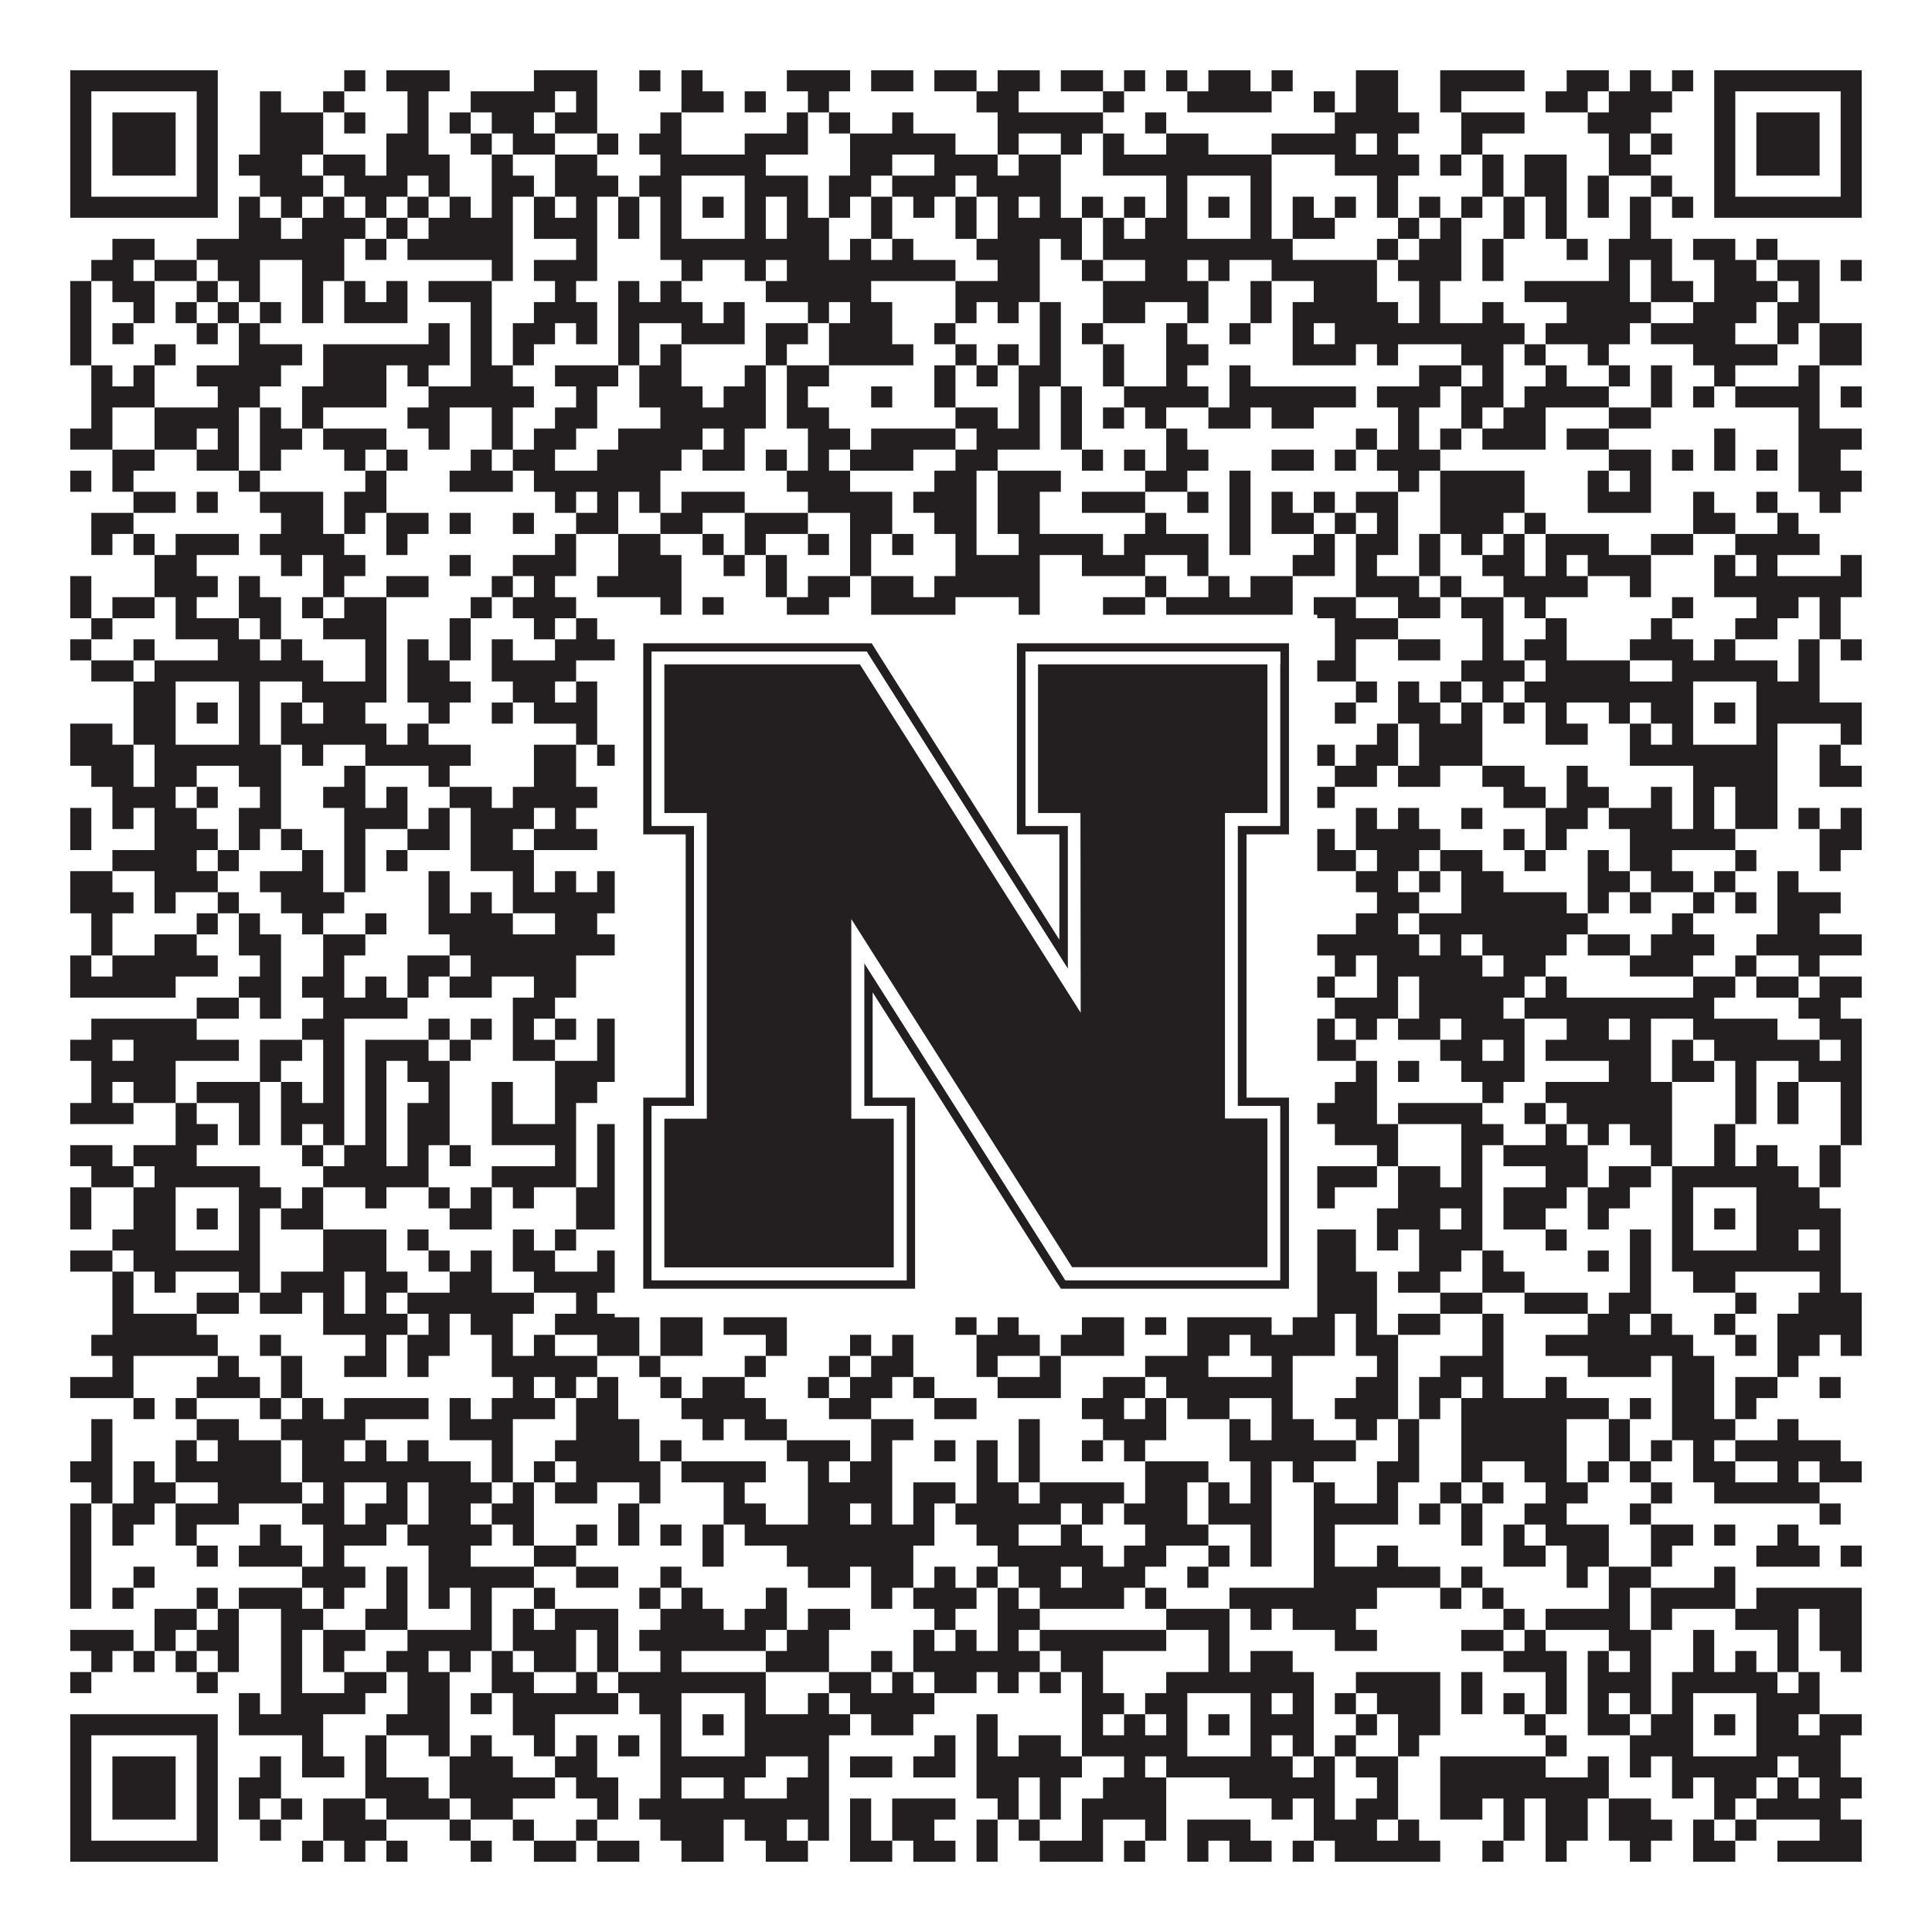
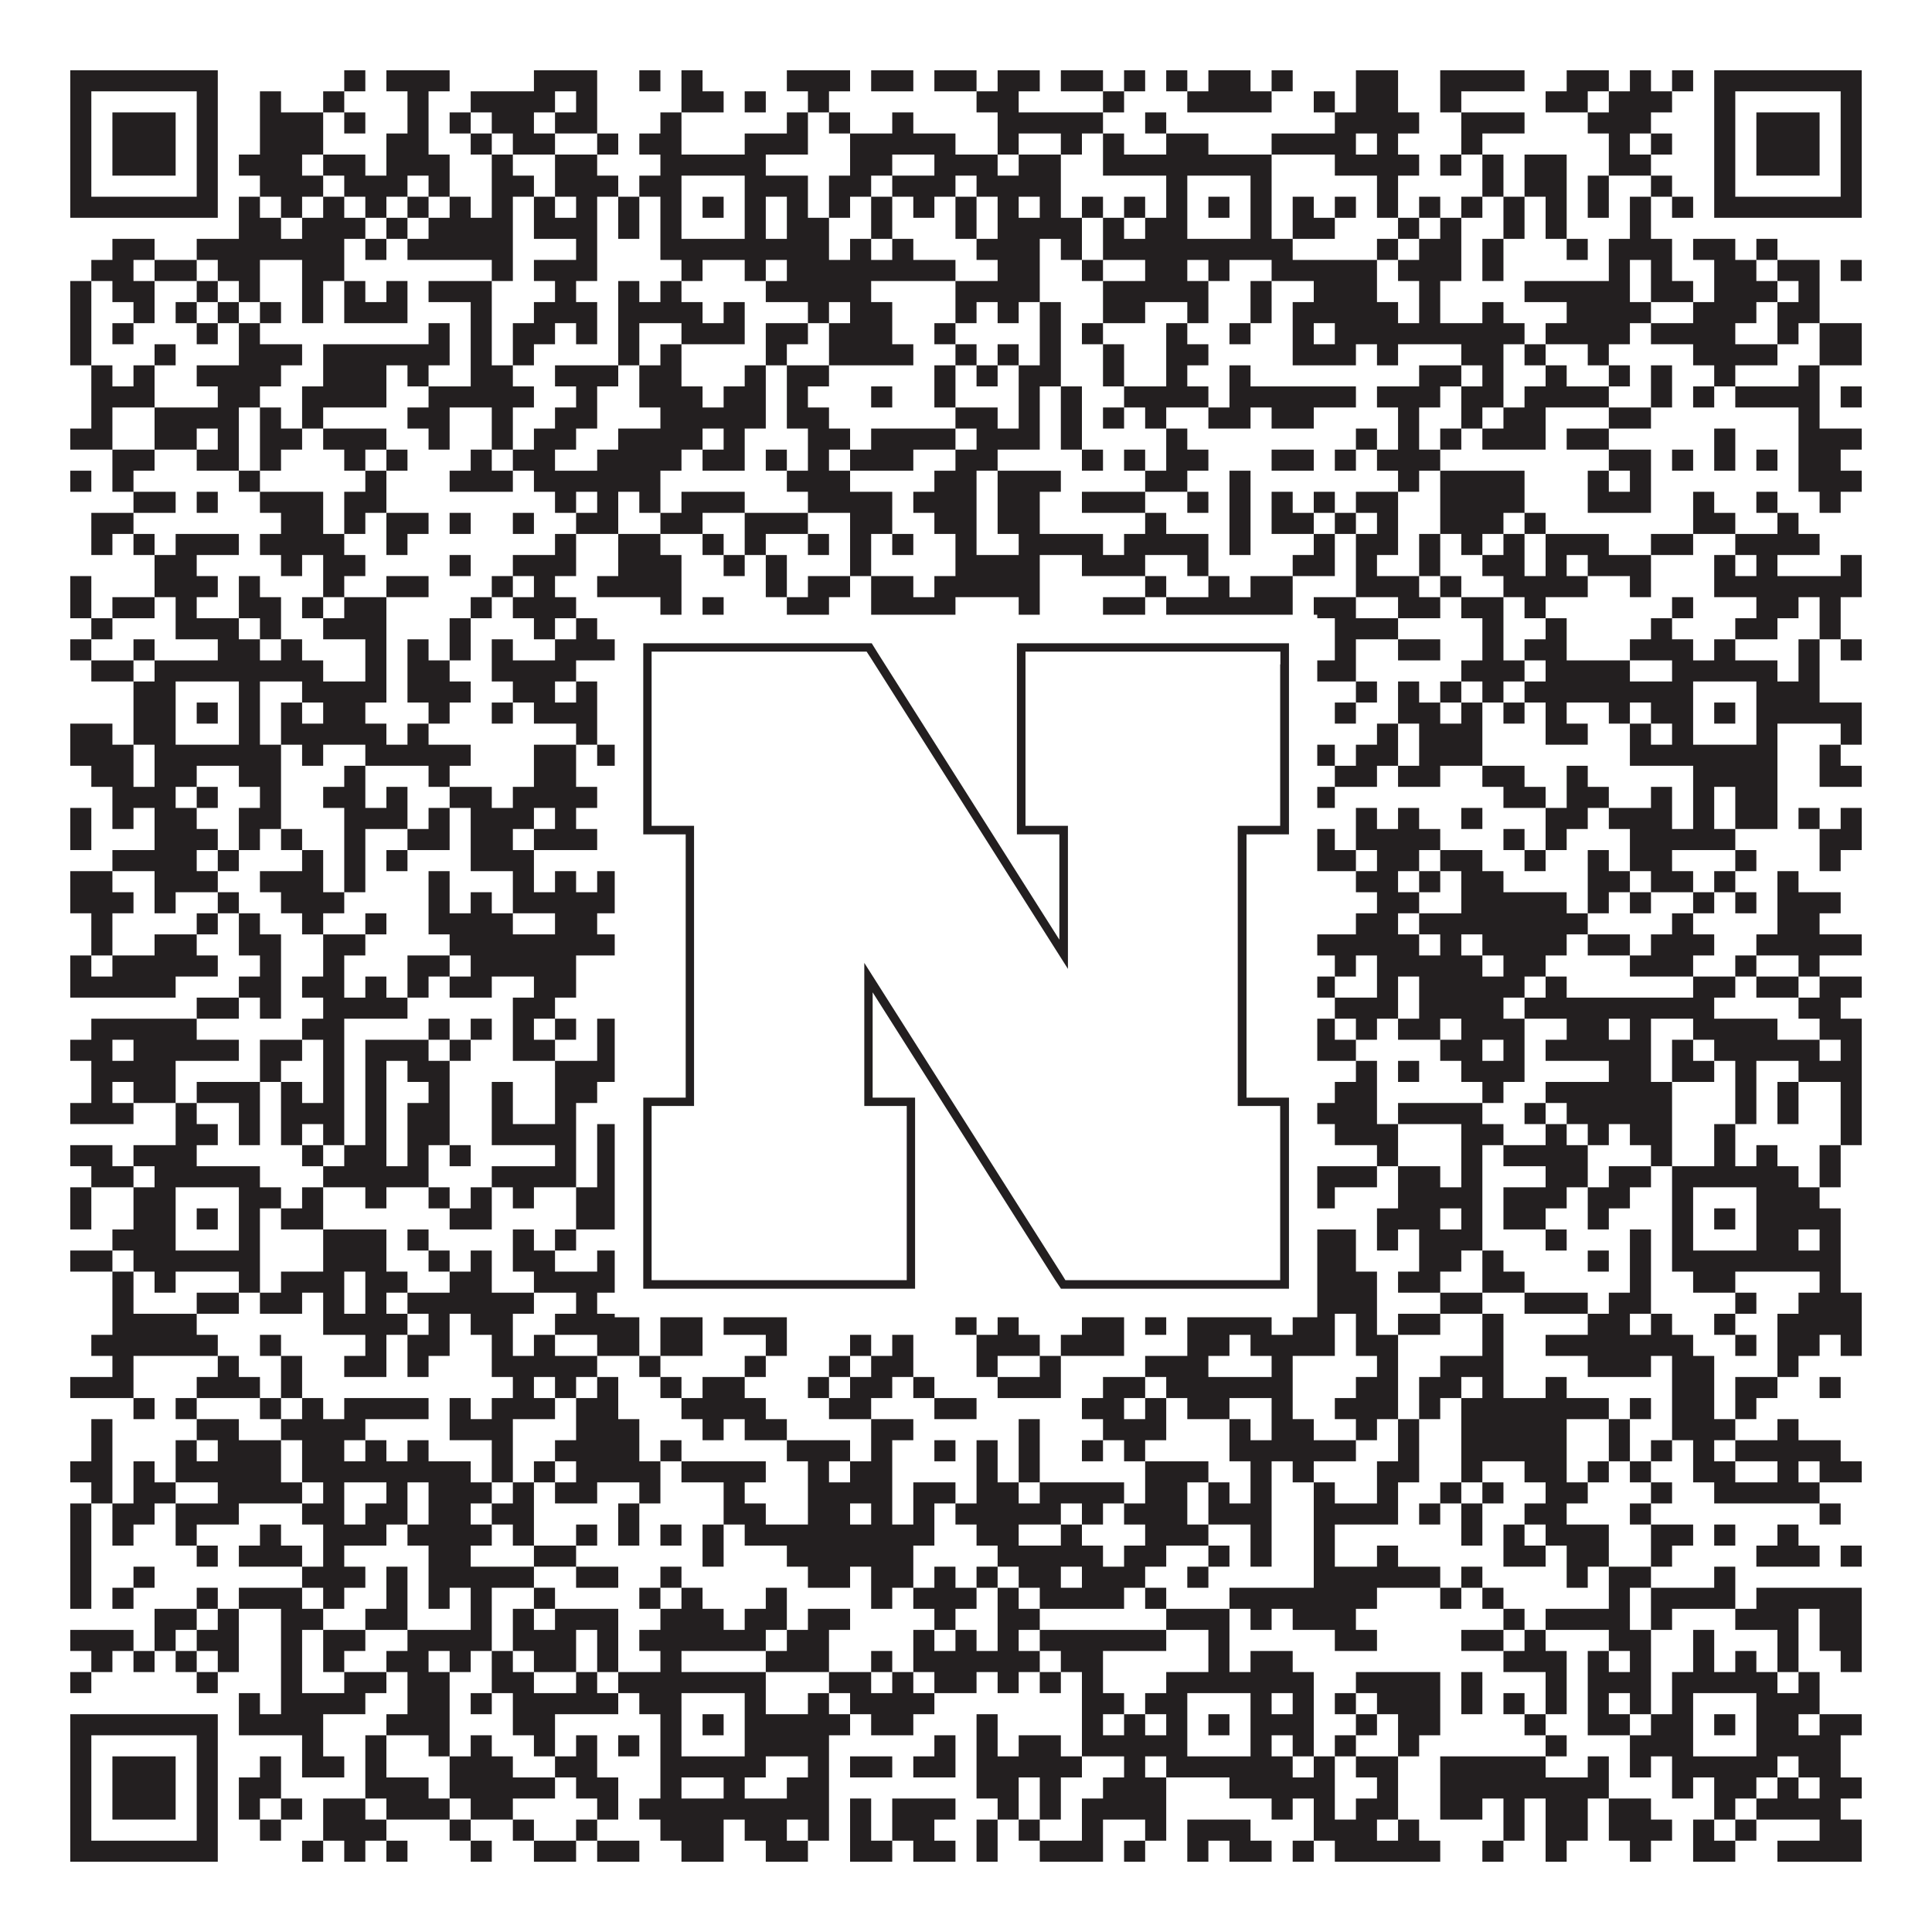
<svg xmlns="http://www.w3.org/2000/svg" version="1.1" width="1100px" height="1100px" viewBox="0 0 1100 1100">
-   <rect x="0" y="0" width="1100" height="1100" fill="#ffffff" fill-opacity="1" />
  <path fill="#231f20" fill-opacity="1" d="M40,40L124,40L124,52L40,52ZM196,40L208,40L208,52L196,52ZM220,40L256,40L256,52L220,52ZM304,40L340,40L340,52L304,52ZM364,40L376,40L376,52L364,52ZM388,40L400,40L400,52L388,52ZM448,40L484,40L484,52L448,52ZM496,40L520,40L520,52L496,52ZM532,40L556,40L556,52L532,52ZM568,40L592,40L592,52L568,52ZM604,40L628,40L628,52L604,52ZM640,40L652,40L652,52L640,52ZM664,40L676,40L676,52L664,52ZM688,40L712,40L712,52L688,52ZM724,40L736,40L736,52L724,52ZM772,40L796,40L796,52L772,52ZM820,40L868,40L868,52L820,52ZM892,40L916,40L916,52L892,52ZM928,40L940,40L940,52L928,52ZM952,40L964,40L964,52L952,52ZM976,40L1060,40L1060,52L976,52ZM40,52L52,52L52,64L40,64ZM112,52L124,52L124,64L112,64ZM148,52L160,52L160,64L148,64ZM184,52L196,52L196,64L184,64ZM232,52L244,52L244,64L232,64ZM268,52L316,52L316,64L268,64ZM328,52L340,52L340,64L328,64ZM388,52L412,52L412,64L388,64ZM424,52L436,52L436,64L424,64ZM460,52L472,52L472,64L460,64ZM556,52L580,52L580,64L556,64ZM628,52L640,52L640,64L628,64ZM676,52L724,52L724,64L676,64ZM748,52L760,52L760,64L748,64ZM772,52L796,52L796,64L772,64ZM820,52L832,52L832,64L820,64ZM880,52L904,52L904,64L880,64ZM916,52L952,52L952,64L916,64ZM976,52L988,52L988,64L976,64ZM1048,52L1060,52L1060,64L1048,64ZM40,64L52,64L52,76L40,76ZM64,64L100,64L100,76L64,76ZM112,64L124,64L124,76L112,76ZM148,64L184,64L184,76L148,76ZM196,64L208,64L208,76L196,76ZM232,64L244,64L244,76L232,76ZM256,64L268,64L268,76L256,76ZM280,64L304,64L304,76L280,76ZM316,64L340,64L340,76L316,76ZM376,64L388,64L388,76L376,76ZM448,64L460,64L460,76L448,76ZM472,64L484,64L484,76L472,76ZM508,64L520,64L520,76L508,76ZM568,64L628,64L628,76L568,76ZM652,64L664,64L664,76L652,76ZM760,64L808,64L808,76L760,76ZM832,64L868,64L868,76L832,76ZM904,64L940,64L940,76L904,76ZM976,64L988,64L988,76L976,76ZM1000,64L1036,64L1036,76L1000,76ZM1048,64L1060,64L1060,76L1048,76ZM40,76L52,76L52,88L40,88ZM64,76L100,76L100,88L64,88ZM112,76L124,76L124,88L112,88ZM148,76L184,76L184,88L148,88ZM220,76L244,76L244,88L220,88ZM268,76L280,76L280,88L268,88ZM292,76L316,76L316,88L292,88ZM340,76L352,76L352,88L340,88ZM364,76L388,76L388,88L364,88ZM424,76L460,76L460,88L424,88ZM484,76L544,76L544,88L484,88ZM568,76L580,76L580,88L568,88ZM604,76L616,76L616,88L604,88ZM628,76L640,76L640,88L628,88ZM664,76L688,76L688,88L664,88ZM724,76L772,76L772,88L724,88ZM784,76L796,76L796,88L784,88ZM832,76L844,76L844,88L832,88ZM916,76L928,76L928,88L916,88ZM940,76L952,76L952,88L940,88ZM976,76L988,76L988,88L976,88ZM1000,76L1036,76L1036,88L1000,88ZM1048,76L1060,76L1060,88L1048,88ZM40,88L52,88L52,100L40,100ZM64,88L100,88L100,100L64,100ZM112,88L124,88L124,100L112,100ZM136,88L172,88L172,100L136,100ZM184,88L208,88L208,100L184,100ZM220,88L256,88L256,100L220,100ZM280,88L292,88L292,100L280,100ZM316,88L340,88L340,100L316,100ZM376,88L436,88L436,100L376,100ZM484,88L508,88L508,100L484,100ZM532,88L568,88L568,100L532,100ZM580,88L604,88L604,100L580,100ZM628,88L724,88L724,100L628,100ZM760,88L808,88L808,100L760,100ZM820,88L832,88L832,100L820,100ZM844,88L856,88L856,100L844,100ZM868,88L892,88L892,100L868,100ZM916,88L940,88L940,100L916,100ZM976,88L988,88L988,100L976,100ZM1000,88L1036,88L1036,100L1000,100ZM1048,88L1060,88L1060,100L1048,100ZM40,100L52,100L52,112L40,112ZM112,100L124,100L124,112L112,112ZM148,100L184,100L184,112L148,112ZM196,100L232,100L232,112L196,112ZM244,100L256,100L256,112L244,112ZM280,100L304,100L304,112L280,112ZM316,100L352,100L352,112L316,112ZM364,100L388,100L388,112L364,112ZM424,100L460,100L460,112L424,112ZM472,100L496,100L496,112L472,112ZM508,100L544,100L544,112L508,112ZM556,100L604,100L604,112L556,112ZM664,100L676,100L676,112L664,112ZM712,100L724,100L724,112L712,112ZM784,100L796,100L796,112L784,112ZM844,100L856,100L856,112L844,112ZM868,100L892,100L892,112L868,112ZM904,100L916,100L916,112L904,112ZM940,100L952,100L952,112L940,112ZM976,100L988,100L988,112L976,112ZM1048,100L1060,100L1060,112L1048,112ZM40,112L124,112L124,124L40,124ZM136,112L148,112L148,124L136,124ZM160,112L172,112L172,124L160,124ZM184,112L196,112L196,124L184,124ZM208,112L220,112L220,124L208,124ZM232,112L244,112L244,124L232,124ZM256,112L268,112L268,124L256,124ZM280,112L292,112L292,124L280,124ZM304,112L316,112L316,124L304,124ZM328,112L340,112L340,124L328,124ZM352,112L364,112L364,124L352,124ZM376,112L388,112L388,124L376,124ZM400,112L412,112L412,124L400,124ZM424,112L436,112L436,124L424,124ZM448,112L460,112L460,124L448,124ZM472,112L484,112L484,124L472,124ZM496,112L508,112L508,124L496,124ZM520,112L532,112L532,124L520,124ZM544,112L556,112L556,124L544,124ZM568,112L580,112L580,124L568,124ZM592,112L604,112L604,124L592,124ZM616,112L628,112L628,124L616,124ZM640,112L652,112L652,124L640,124ZM664,112L676,112L676,124L664,124ZM688,112L700,112L700,124L688,124ZM712,112L724,112L724,124L712,124ZM736,112L748,112L748,124L736,124ZM760,112L772,112L772,124L760,124ZM784,112L796,112L796,124L784,124ZM808,112L820,112L820,124L808,124ZM832,112L844,112L844,124L832,124ZM856,112L868,112L868,124L856,124ZM880,112L892,112L892,124L880,124ZM904,112L916,112L916,124L904,124ZM928,112L940,112L940,124L928,124ZM952,112L964,112L964,124L952,124ZM976,112L1060,112L1060,124L976,124ZM136,124L160,124L160,136L136,136ZM172,124L208,124L208,136L172,136ZM220,124L232,124L232,136L220,136ZM244,124L292,124L292,136L244,136ZM304,124L340,124L340,136L304,136ZM352,124L364,124L364,136L352,136ZM376,124L388,124L388,136L376,136ZM424,124L436,124L436,136L424,136ZM448,124L472,124L472,136L448,136ZM496,124L508,124L508,136L496,136ZM544,124L556,124L556,136L544,136ZM568,124L616,124L616,136L568,136ZM628,124L640,124L640,136L628,136ZM652,124L676,124L676,136L652,136ZM712,124L724,124L724,136L712,136ZM736,124L760,124L760,136L736,136ZM796,124L808,124L808,136L796,136ZM820,124L832,124L832,136L820,136ZM856,124L868,124L868,136L856,136ZM880,124L892,124L892,136L880,136ZM928,124L940,124L940,136L928,136ZM64,136L88,136L88,148L64,148ZM112,136L196,136L196,148L112,148ZM208,136L220,136L220,148L208,148ZM232,136L292,136L292,148L232,148ZM328,136L340,136L340,148L328,148ZM376,136L472,136L472,148L376,148ZM484,136L496,136L496,148L484,148ZM508,136L520,136L520,148L508,148ZM556,136L592,136L592,148L556,148ZM604,136L616,136L616,148L604,148ZM628,136L736,136L736,148L628,148ZM784,136L796,136L796,148L784,148ZM808,136L832,136L832,148L808,148ZM844,136L856,136L856,148L844,148ZM892,136L904,136L904,148L892,148ZM916,136L952,136L952,148L916,148ZM964,136L988,136L988,148L964,148ZM1000,136L1012,136L1012,148L1000,148ZM52,148L76,148L76,160L52,160ZM88,148L112,148L112,160L88,160ZM124,148L148,148L148,160L124,160ZM172,148L196,148L196,160L172,160ZM280,148L292,148L292,160L280,160ZM304,148L340,148L340,160L304,160ZM388,148L400,148L400,160L388,160ZM424,148L436,148L436,160L424,160ZM448,148L544,148L544,160L448,160ZM568,148L592,148L592,160L568,160ZM616,148L628,148L628,160L616,160ZM652,148L676,148L676,160L652,160ZM688,148L700,148L700,160L688,160ZM724,148L784,148L784,160L724,160ZM796,148L832,148L832,160L796,160ZM844,148L856,148L856,160L844,160ZM916,148L928,148L928,160L916,160ZM940,148L952,148L952,160L940,160ZM976,148L1000,148L1000,160L976,160ZM1012,148L1036,148L1036,160L1012,160ZM1048,148L1060,148L1060,160L1048,160ZM40,160L52,160L52,172L40,172ZM64,160L88,160L88,172L64,172ZM112,160L124,160L124,172L112,172ZM136,160L148,160L148,172L136,172ZM172,160L184,160L184,172L172,172ZM196,160L208,160L208,172L196,172ZM220,160L232,160L232,172L220,172ZM244,160L280,160L280,172L244,172ZM316,160L328,160L328,172L316,172ZM352,160L364,160L364,172L352,172ZM376,160L388,160L388,172L376,172ZM436,160L496,160L496,172L436,172ZM544,160L592,160L592,172L544,172ZM628,160L688,160L688,172L628,172ZM712,160L724,160L724,172L712,172ZM748,160L784,160L784,172L748,172ZM808,160L820,160L820,172L808,172ZM868,160L928,160L928,172L868,172ZM940,160L964,160L964,172L940,172ZM976,160L1012,160L1012,172L976,172ZM1024,160L1036,160L1036,172L1024,172ZM40,172L52,172L52,184L40,184ZM76,172L88,172L88,184L76,184ZM100,172L112,172L112,184L100,184ZM124,172L136,172L136,184L124,184ZM148,172L160,172L160,184L148,184ZM172,172L184,172L184,184L172,184ZM196,172L232,172L232,184L196,184ZM268,172L280,172L280,184L268,184ZM304,172L340,172L340,184L304,184ZM352,172L400,172L400,184L352,184ZM412,172L424,172L424,184L412,184ZM460,172L472,172L472,184L460,184ZM484,172L508,172L508,184L484,184ZM544,172L556,172L556,184L544,184ZM568,172L580,172L580,184L568,184ZM592,172L604,172L604,184L592,184ZM628,172L652,172L652,184L628,184ZM676,172L688,172L688,184L676,184ZM712,172L724,172L724,184L712,184ZM736,172L796,172L796,184L736,184ZM808,172L820,172L820,184L808,184ZM844,172L856,172L856,184L844,184ZM892,172L940,172L940,184L892,184ZM964,172L1000,172L1000,184L964,184ZM1012,172L1036,172L1036,184L1012,184ZM40,184L52,184L52,196L40,196ZM64,184L76,184L76,196L64,196ZM112,184L124,184L124,196L112,196ZM136,184L148,184L148,196L136,196ZM244,184L256,184L256,196L244,196ZM268,184L280,184L280,196L268,196ZM292,184L316,184L316,196L292,196ZM328,184L340,184L340,196L328,196ZM352,184L364,184L364,196L352,196ZM388,184L424,184L424,196L388,196ZM436,184L460,184L460,196L436,196ZM472,184L508,184L508,196L472,196ZM532,184L544,184L544,196L532,196ZM592,184L604,184L604,196L592,196ZM616,184L628,184L628,196L616,196ZM664,184L676,184L676,196L664,196ZM700,184L712,184L712,196L700,196ZM736,184L748,184L748,196L736,196ZM760,184L868,184L868,196L760,196ZM880,184L928,184L928,196L880,196ZM940,184L988,184L988,196L940,196ZM1012,184L1024,184L1024,196L1012,196ZM1036,184L1060,184L1060,196L1036,196ZM40,196L52,196L52,208L40,208ZM88,196L100,196L100,208L88,208ZM136,196L172,196L172,208L136,208ZM184,196L256,196L256,208L184,208ZM268,196L280,196L280,208L268,208ZM292,196L304,196L304,208L292,208ZM352,196L364,196L364,208L352,208ZM376,196L388,196L388,208L376,208ZM436,196L448,196L448,208L436,208ZM472,196L520,196L520,208L472,208ZM544,196L556,196L556,208L544,208ZM568,196L580,196L580,208L568,208ZM592,196L604,196L604,208L592,208ZM628,196L640,196L640,208L628,208ZM664,196L688,196L688,208L664,208ZM736,196L772,196L772,208L736,208ZM784,196L796,196L796,208L784,208ZM832,196L856,196L856,208L832,208ZM868,196L880,196L880,208L868,208ZM904,196L916,196L916,208L904,208ZM964,196L1012,196L1012,208L964,208ZM1036,196L1060,196L1060,208L1036,208ZM52,208L64,208L64,220L52,220ZM76,208L88,208L88,220L76,220ZM112,208L160,208L160,220L112,220ZM184,208L220,208L220,220L184,220ZM232,208L244,208L244,220L232,220ZM268,208L292,208L292,220L268,220ZM316,208L352,208L352,220L316,220ZM364,208L388,208L388,220L364,220ZM424,208L436,208L436,220L424,220ZM448,208L472,208L472,220L448,220ZM532,208L544,208L544,220L532,220ZM556,208L568,208L568,220L556,220ZM580,208L604,208L604,220L580,220ZM628,208L640,208L640,220L628,220ZM664,208L676,208L676,220L664,220ZM700,208L712,208L712,220L700,220ZM808,208L832,208L832,220L808,220ZM844,208L856,208L856,220L844,220ZM880,208L892,208L892,220L880,220ZM916,208L928,208L928,220L916,220ZM940,208L952,208L952,220L940,220ZM976,208L988,208L988,220L976,220ZM1024,208L1036,208L1036,220L1024,220ZM52,220L88,220L88,232L52,232ZM124,220L148,220L148,232L124,232ZM172,220L220,220L220,232L172,232ZM244,220L304,220L304,232L244,232ZM328,220L340,220L340,232L328,232ZM364,220L400,220L400,232L364,232ZM412,220L436,220L436,232L412,232ZM448,220L460,220L460,232L448,232ZM496,220L508,220L508,232L496,232ZM532,220L544,220L544,232L532,232ZM580,220L592,220L592,232L580,232ZM604,220L616,220L616,232L604,232ZM640,220L688,220L688,232L640,232ZM700,220L772,220L772,232L700,232ZM784,220L820,220L820,232L784,232ZM832,220L856,220L856,232L832,232ZM868,220L916,220L916,232L868,232ZM940,220L952,220L952,232L940,232ZM964,220L976,220L976,232L964,232ZM988,220L1036,220L1036,232L988,232ZM1048,220L1060,220L1060,232L1048,232ZM52,232L64,232L64,244L52,244ZM88,232L136,232L136,244L88,244ZM148,232L160,232L160,244L148,244ZM172,232L184,232L184,244L172,244ZM232,232L256,232L256,244L232,244ZM280,232L292,232L292,244L280,244ZM316,232L340,232L340,244L316,244ZM376,232L436,232L436,244L376,244ZM448,232L472,232L472,244L448,244ZM544,232L568,232L568,244L544,244ZM580,232L592,232L592,244L580,244ZM604,232L616,232L616,244L604,244ZM628,232L640,232L640,244L628,244ZM652,232L664,232L664,244L652,244ZM688,232L712,232L712,244L688,244ZM724,232L748,232L748,244L724,244ZM796,232L808,232L808,244L796,244ZM832,232L844,232L844,244L832,244ZM856,232L880,232L880,244L856,244ZM916,232L940,232L940,244L916,244ZM1024,232L1036,232L1036,244L1024,244ZM40,244L64,244L64,256L40,256ZM88,244L112,244L112,256L88,256ZM124,244L136,244L136,256L124,256ZM148,244L172,244L172,256L148,256ZM184,244L220,244L220,256L184,256ZM244,244L256,244L256,256L244,256ZM280,244L292,244L292,256L280,256ZM304,244L328,244L328,256L304,256ZM352,244L400,244L400,256L352,256ZM412,244L424,244L424,256L412,256ZM460,244L484,244L484,256L460,256ZM496,244L544,244L544,256L496,256ZM556,244L592,244L592,256L556,256ZM604,244L616,244L616,256L604,256ZM664,244L676,244L676,256L664,256ZM772,244L784,244L784,256L772,256ZM796,244L808,244L808,256L796,256ZM820,244L832,244L832,256L820,256ZM844,244L880,244L880,256L844,256ZM892,244L916,244L916,256L892,256ZM976,244L988,244L988,256L976,256ZM1024,244L1060,244L1060,256L1024,256ZM64,256L88,256L88,268L64,268ZM112,256L136,256L136,268L112,268ZM148,256L160,256L160,268L148,268ZM196,256L208,256L208,268L196,268ZM220,256L232,256L232,268L220,268ZM268,256L280,256L280,268L268,268ZM292,256L316,256L316,268L292,268ZM340,256L388,256L388,268L340,268ZM400,256L424,256L424,268L400,268ZM436,256L448,256L448,268L436,268ZM460,256L472,256L472,268L460,268ZM484,256L520,256L520,268L484,268ZM544,256L568,256L568,268L544,268ZM616,256L628,256L628,268L616,268ZM640,256L652,256L652,268L640,268ZM664,256L688,256L688,268L664,268ZM724,256L748,256L748,268L724,268ZM760,256L772,256L772,268L760,268ZM784,256L820,256L820,268L784,268ZM916,256L940,256L940,268L916,268ZM952,256L964,256L964,268L952,268ZM976,256L988,256L988,268L976,268ZM1000,256L1012,256L1012,268L1000,268ZM1024,256L1048,256L1048,268L1024,268ZM40,268L52,268L52,280L40,280ZM64,268L76,268L76,280L64,280ZM136,268L148,268L148,280L136,280ZM208,268L220,268L220,280L208,280ZM256,268L292,268L292,280L256,280ZM304,268L376,268L376,280L304,280ZM448,268L484,268L484,280L448,280ZM532,268L556,268L556,280L532,280ZM568,268L604,268L604,280L568,280ZM652,268L676,268L676,280L652,280ZM700,268L712,268L712,280L700,280ZM796,268L808,268L808,280L796,280ZM820,268L868,268L868,280L820,280ZM904,268L916,268L916,280L904,280ZM928,268L940,268L940,280L928,280ZM1024,268L1060,268L1060,280L1024,280ZM76,280L100,280L100,292L76,292ZM112,280L124,280L124,292L112,292ZM148,280L184,280L184,292L148,292ZM196,280L220,280L220,292L196,292ZM316,280L328,280L328,292L316,292ZM340,280L352,280L352,292L340,292ZM364,280L376,280L376,292L364,292ZM388,280L424,280L424,292L388,292ZM460,280L508,280L508,292L460,292ZM520,280L556,280L556,292L520,292ZM568,280L592,280L592,292L568,292ZM616,280L652,280L652,292L616,292ZM676,280L688,280L688,292L676,292ZM700,280L712,280L712,292L700,292ZM724,280L736,280L736,292L724,292ZM748,280L760,280L760,292L748,292ZM772,280L796,280L796,292L772,292ZM820,280L868,280L868,292L820,292ZM904,280L940,280L940,292L904,292ZM964,280L976,280L976,292L964,292ZM1000,280L1012,280L1012,292L1000,292ZM1036,280L1048,280L1048,292L1036,292ZM52,292L76,292L76,304L52,304ZM160,292L184,292L184,304L160,304ZM196,292L208,292L208,304L196,304ZM220,292L244,292L244,304L220,304ZM256,292L268,292L268,304L256,304ZM292,292L304,292L304,304L292,304ZM328,292L352,292L352,304L328,304ZM376,292L400,292L400,304L376,304ZM424,292L460,292L460,304L424,304ZM484,292L508,292L508,304L484,304ZM532,292L556,292L556,304L532,304ZM568,292L592,292L592,304L568,304ZM652,292L664,292L664,304L652,304ZM700,292L712,292L712,304L700,304ZM724,292L748,292L748,304L724,304ZM760,292L772,292L772,304L760,304ZM784,292L796,292L796,304L784,304ZM820,292L856,292L856,304L820,304ZM868,292L880,292L880,304L868,304ZM964,292L988,292L988,304L964,304ZM1012,292L1024,292L1024,304L1012,304ZM52,304L64,304L64,316L52,316ZM76,304L88,304L88,316L76,316ZM100,304L136,304L136,316L100,316ZM148,304L196,304L196,316L148,316ZM220,304L232,304L232,316L220,316ZM316,304L328,304L328,316L316,316ZM352,304L376,304L376,316L352,316ZM400,304L412,304L412,316L400,316ZM424,304L436,304L436,316L424,316ZM460,304L472,304L472,316L460,316ZM484,304L496,304L496,316L484,316ZM508,304L520,304L520,316L508,316ZM544,304L556,304L556,316L544,316ZM580,304L628,304L628,316L580,316ZM640,304L688,304L688,316L640,316ZM700,304L712,304L712,316L700,316ZM748,304L760,304L760,316L748,316ZM772,304L796,304L796,316L772,316ZM808,304L820,304L820,316L808,316ZM832,304L844,304L844,316L832,316ZM856,304L868,304L868,316L856,316ZM880,304L916,304L916,316L880,316ZM940,304L964,304L964,316L940,316ZM988,304L1036,304L1036,316L988,316ZM88,316L112,316L112,328L88,328ZM160,316L172,316L172,328L160,328ZM184,316L208,316L208,328L184,328ZM256,316L268,316L268,328L256,328ZM292,316L328,316L328,328L292,328ZM352,316L388,316L388,328L352,328ZM412,316L424,316L424,328L412,328ZM436,316L448,316L448,328L436,328ZM484,316L496,316L496,328L484,328ZM544,316L592,316L592,328L544,328ZM616,316L652,316L652,328L616,328ZM676,316L688,316L688,328L676,328ZM736,316L760,316L760,328L736,328ZM772,316L784,316L784,328L772,328ZM808,316L820,316L820,328L808,328ZM844,316L868,316L868,328L844,328ZM880,316L892,316L892,328L880,328ZM904,316L940,316L940,328L904,328ZM976,316L988,316L988,328L976,328ZM1000,316L1012,316L1012,328L1000,328ZM1048,316L1060,316L1060,328L1048,328ZM40,328L52,328L52,340L40,340ZM88,328L124,328L124,340L88,340ZM136,328L148,328L148,340L136,340ZM184,328L196,328L196,340L184,340ZM220,328L244,328L244,340L220,340ZM280,328L292,328L292,340L280,340ZM304,328L316,328L316,340L304,340ZM340,328L388,328L388,340L340,340ZM436,328L448,328L448,340L436,340ZM460,328L484,328L484,340L460,340ZM496,328L520,328L520,340L496,340ZM532,328L592,328L592,340L532,340ZM652,328L664,328L664,340L652,340ZM688,328L700,328L700,340L688,340ZM712,328L736,328L736,340L712,340ZM772,328L808,328L808,340L772,340ZM820,328L832,328L832,340L820,340ZM856,328L904,328L904,340L856,340ZM928,328L940,328L940,340L928,340ZM976,328L1060,328L1060,340L976,340ZM40,340L52,340L52,352L40,352ZM64,340L88,340L88,352L64,352ZM100,340L112,340L112,352L100,352ZM136,340L160,340L160,352L136,352ZM172,340L184,340L184,352L172,352ZM196,340L220,340L220,352L196,352ZM268,340L280,340L280,352L268,352ZM292,340L328,340L328,352L292,352ZM376,340L388,340L388,352L376,352ZM400,340L412,340L412,352L400,352ZM448,340L472,340L472,352L448,352ZM496,340L544,340L544,352L496,352ZM580,340L592,340L592,352L580,352ZM628,340L652,340L652,352L628,352ZM664,340L736,340L736,352L664,352ZM748,340L772,340L772,352L748,352ZM796,340L820,340L820,352L796,352ZM832,340L856,340L856,352L832,352ZM868,340L880,340L880,352L868,352ZM952,340L964,340L964,352L952,352ZM1000,340L1024,340L1024,352L1000,352ZM1036,340L1048,340L1048,352L1036,352ZM52,352L64,352L64,364L52,364ZM100,352L136,352L136,364L100,364ZM148,352L160,352L160,364L148,364ZM184,352L220,352L220,364L184,364ZM256,352L268,352L268,364L256,364ZM304,352L316,352L316,364L304,364ZM328,352L340,352L340,364L328,364ZM352,352L400,352L400,364L352,364ZM412,352L424,352L424,364L412,364ZM484,352L496,352L496,364L484,364ZM508,352L520,352L520,364L508,364ZM532,352L544,352L544,364L532,364ZM568,352L592,352L592,364L568,364ZM616,352L628,352L628,364L616,364ZM640,352L652,352L652,364L640,364ZM664,352L688,352L688,364L664,364ZM724,352L748,352L748,364L724,364ZM760,352L796,352L796,364L760,364ZM844,352L856,352L856,364L844,364ZM880,352L892,352L892,364L880,364ZM940,352L952,352L952,364L940,364ZM988,352L1012,352L1012,364L988,364ZM1036,352L1048,352L1048,364L1036,364ZM40,364L52,364L52,376L40,376ZM76,364L88,364L88,376L76,376ZM124,364L148,364L148,376L124,376ZM160,364L172,364L172,376L160,376ZM208,364L220,364L220,376L208,376ZM232,364L244,364L244,376L232,376ZM256,364L268,364L268,376L256,376ZM280,364L292,364L292,376L280,376ZM316,364L364,364L364,376L316,376ZM448,364L460,364L460,376L448,376ZM532,364L544,364L544,376L532,376ZM568,364L592,364L592,376L568,376ZM604,364L640,364L640,376L604,376ZM676,364L700,364L700,376L676,376ZM712,364L736,364L736,376L712,376ZM760,364L772,364L772,376L760,376ZM796,364L820,364L820,376L796,376ZM844,364L856,364L856,376L844,376ZM868,364L892,364L892,376L868,376ZM928,364L964,364L964,376L928,376ZM976,364L988,364L988,376L976,376ZM1024,364L1036,364L1036,376L1024,376ZM1048,364L1060,364L1060,376L1048,376ZM52,376L76,376L76,388L52,388ZM88,376L184,376L184,388L88,388ZM208,376L220,376L220,388L208,388ZM232,376L256,376L256,388L232,388ZM280,376L328,376L328,388L280,388ZM352,376L436,376L436,388L352,388ZM448,376L472,376L472,388L448,388ZM484,376L556,376L556,388L484,388ZM580,376L592,376L592,388L580,388ZM604,376L640,376L640,388L604,388ZM664,376L724,376L724,388L664,388ZM736,376L772,376L772,388L736,388ZM832,376L868,376L868,388L832,388ZM880,376L928,376L928,388L880,388ZM952,376L1012,376L1012,388L952,388ZM1024,376L1036,376L1036,388L1024,388ZM76,388L100,388L100,400L76,400ZM136,388L148,388L148,400L136,400ZM172,388L220,388L220,400L172,400ZM232,388L268,388L268,400L232,400ZM292,388L316,388L316,400L292,400ZM328,388L340,388L340,400L328,400ZM376,388L388,388L388,400L376,400ZM424,388L484,388L484,400L424,400ZM508,388L520,388L520,400L508,400ZM532,388L556,388L556,400L532,400ZM616,388L640,388L640,400L616,400ZM652,388L676,388L676,400L652,400ZM712,388L724,388L724,400L712,400ZM772,388L784,388L784,400L772,400ZM796,388L808,388L808,400L796,400ZM820,388L832,388L832,400L820,400ZM844,388L856,388L856,400L844,400ZM868,388L964,388L964,400L868,400ZM1000,388L1036,388L1036,400L1000,400ZM76,400L100,400L100,412L76,412ZM112,400L124,400L124,412L112,412ZM136,400L148,400L148,412L136,412ZM160,400L172,400L172,412L160,412ZM184,400L208,400L208,412L184,412ZM244,400L256,400L256,412L244,412ZM280,400L292,400L292,412L280,412ZM304,400L340,400L340,412L304,412ZM364,400L388,400L388,412L364,412ZM400,400L412,400L412,412L400,412ZM424,400L436,400L436,412L424,412ZM484,400L520,400L520,412L484,412ZM556,400L568,400L568,412L556,412ZM580,400L628,400L628,412L580,412ZM640,400L676,400L676,412L640,412ZM688,400L700,400L700,412L688,412ZM712,400L748,400L748,412L712,412ZM760,400L772,400L772,412L760,412ZM796,400L820,400L820,412L796,412ZM832,400L844,400L844,412L832,412ZM856,400L868,400L868,412L856,412ZM880,400L892,400L892,412L880,412ZM916,400L928,400L928,412L916,412ZM940,400L964,400L964,412L940,412ZM976,400L988,400L988,412L976,412ZM1000,400L1060,400L1060,412L1000,412ZM40,412L64,412L64,424L40,424ZM76,412L100,412L100,424L76,424ZM136,412L148,412L148,424L136,424ZM160,412L220,412L220,424L160,424ZM232,412L244,412L244,424L232,424ZM328,412L340,412L340,424L328,424ZM352,412L364,412L364,424L352,424ZM376,412L388,412L388,424L376,424ZM424,412L448,412L448,424L424,424ZM460,412L496,412L496,424L460,424ZM508,412L544,412L544,424L508,424ZM556,412L580,412L580,424L556,424ZM616,412L628,412L628,424L616,424ZM664,412L676,412L676,424L664,424ZM712,412L724,412L724,424L712,424ZM784,412L796,412L796,424L784,424ZM808,412L844,412L844,424L808,424ZM880,412L904,412L904,424L880,424ZM928,412L940,412L940,424L928,424ZM952,412L964,412L964,424L952,424ZM1000,412L1012,412L1012,424L1000,424ZM1048,412L1060,412L1060,424L1048,424ZM40,424L76,424L76,436L40,436ZM88,424L160,424L160,436L88,436ZM172,424L184,424L184,436L172,436ZM208,424L268,424L268,436L208,436ZM304,424L328,424L328,436L304,436ZM340,424L352,424L352,436L340,436ZM364,424L460,424L460,436L364,436ZM484,424L496,424L496,436L484,436ZM568,424L580,424L580,436L568,436ZM616,424L640,424L640,436L616,436ZM664,424L736,424L736,436L664,436ZM748,424L760,424L760,436L748,436ZM772,424L796,424L796,436L772,436ZM808,424L844,424L844,436L808,436ZM928,424L1012,424L1012,436L928,436ZM1036,424L1048,424L1048,436L1036,436ZM52,436L76,436L76,448L52,448ZM88,436L112,436L112,448L88,448ZM136,436L160,436L160,448L136,448ZM196,436L208,436L208,448L196,448ZM244,436L256,436L256,448L244,448ZM304,436L328,436L328,448L304,448ZM352,436L364,436L364,448L352,448ZM376,436L400,436L400,448L376,448ZM424,436L436,436L436,448L424,448ZM460,436L508,436L508,448L460,448ZM520,436L544,436L544,448L520,448ZM568,436L580,436L580,448L568,448ZM592,436L604,436L604,448L592,448ZM640,436L664,436L664,448L640,448ZM676,436L712,436L712,448L676,448ZM724,436L748,436L748,448L724,448ZM760,436L784,436L784,448L760,448ZM796,436L820,436L820,448L796,448ZM844,436L868,436L868,448L844,448ZM892,436L904,436L904,448L892,448ZM964,436L1012,436L1012,448L964,448ZM1036,436L1060,436L1060,448L1036,448ZM64,448L100,448L100,460L64,460ZM112,448L124,448L124,460L112,460ZM148,448L160,448L160,460L148,460ZM184,448L208,448L208,460L184,460ZM220,448L232,448L232,460L220,460ZM256,448L280,448L280,460L256,460ZM292,448L340,448L340,460L292,460ZM388,448L400,448L400,460L388,460ZM436,448L448,448L448,460L436,460ZM460,448L472,448L472,460L460,460ZM484,448L520,448L520,460L484,460ZM556,448L580,448L580,460L556,460ZM616,448L628,448L628,460L616,460ZM724,448L736,448L736,460L724,460ZM748,448L760,448L760,460L748,460ZM856,448L880,448L880,460L856,460ZM892,448L916,448L916,460L892,460ZM940,448L952,448L952,460L940,460ZM964,448L976,448L976,460L964,460ZM988,448L1012,448L1012,460L988,460ZM40,460L52,460L52,472L40,472ZM64,460L76,460L76,472L64,472ZM88,460L112,460L112,472L88,472ZM136,460L160,460L160,472L136,472ZM196,460L232,460L232,472L196,472ZM244,460L256,460L256,472L244,472ZM268,460L304,460L304,472L268,472ZM316,460L328,460L328,472L316,472ZM352,460L388,460L388,472L352,472ZM436,460L448,460L448,472L436,472ZM460,460L484,460L484,472L460,472ZM508,460L520,460L520,472L508,472ZM544,460L568,460L568,472L544,472ZM580,460L592,460L592,472L580,472ZM688,460L724,460L724,472L688,472ZM736,460L748,460L748,472L736,472ZM772,460L784,460L784,472L772,472ZM796,460L808,460L808,472L796,472ZM832,460L844,460L844,472L832,472ZM880,460L904,460L904,472L880,472ZM916,460L952,460L952,472L916,472ZM964,460L976,460L976,472L964,472ZM988,460L1012,460L1012,472L988,472ZM1024,460L1036,460L1036,472L1024,472ZM1048,460L1060,460L1060,472L1048,472ZM40,472L52,472L52,484L40,484ZM88,472L124,472L124,484L88,484ZM136,472L148,472L148,484L136,484ZM160,472L172,472L172,484L160,484ZM196,472L208,472L208,484L196,484ZM232,472L256,472L256,484L232,484ZM268,472L292,472L292,484L268,484ZM304,472L340,472L340,484L304,484ZM352,472L364,472L364,484L352,484ZM400,472L424,472L424,484L400,484ZM436,472L460,472L460,484L436,484ZM472,472L508,472L508,484L472,484ZM532,472L556,472L556,484L532,484ZM568,472L592,472L592,484L568,484ZM604,472L616,472L616,484L604,484ZM640,472L664,472L664,484L640,484ZM676,472L688,472L688,484L676,484ZM700,472L724,472L724,484L700,484ZM748,472L760,472L760,484L748,484ZM772,472L820,472L820,484L772,484ZM856,472L868,472L868,484L856,484ZM880,472L892,472L892,484L880,484ZM928,472L988,472L988,484L928,484ZM1036,472L1060,472L1060,484L1036,484ZM64,484L112,484L112,496L64,496ZM124,484L136,484L136,496L124,496ZM172,484L184,484L184,496L172,496ZM196,484L208,484L208,496L196,496ZM220,484L232,484L232,496L220,496ZM268,484L304,484L304,496L268,496ZM352,484L364,484L364,496L352,496ZM400,484L424,484L424,496L400,496ZM448,484L460,484L460,496L448,496ZM472,484L508,484L508,496L472,496ZM556,484L568,484L568,496L556,496ZM604,484L628,484L628,496L604,496ZM640,484L724,484L724,496L640,496ZM748,484L772,484L772,496L748,496ZM784,484L808,484L808,496L784,496ZM820,484L844,484L844,496L820,496ZM868,484L880,484L880,496L868,496ZM904,484L916,484L916,496L904,496ZM928,484L952,484L952,496L928,496ZM988,484L1000,484L1000,496L988,496ZM1036,484L1048,484L1048,496L1036,496ZM40,496L64,496L64,508L40,508ZM88,496L124,496L124,508L88,508ZM148,496L184,496L184,508L148,508ZM196,496L208,496L208,508L196,508ZM244,496L256,496L256,508L244,508ZM292,496L304,496L304,508L292,508ZM316,496L328,496L328,508L316,508ZM340,496L352,496L352,508L340,508ZM376,496L388,496L388,508L376,508ZM412,496L424,496L424,508L412,508ZM436,496L448,496L448,508L436,508ZM472,496L484,496L484,508L472,508ZM520,496L532,496L532,508L520,508ZM544,496L568,496L568,508L544,508ZM592,496L604,496L604,508L592,508ZM640,496L664,496L664,508L640,508ZM676,496L688,496L688,508L676,508ZM736,496L748,496L748,508L736,508ZM772,496L796,496L796,508L772,508ZM808,496L820,496L820,508L808,508ZM832,496L856,496L856,508L832,508ZM904,496L928,496L928,508L904,508ZM940,496L964,496L964,508L940,508ZM976,496L988,496L988,508L976,508ZM1012,496L1024,496L1024,508L1012,508ZM40,508L76,508L76,520L40,520ZM88,508L100,508L100,520L88,520ZM124,508L136,508L136,520L124,520ZM160,508L196,508L196,520L160,520ZM244,508L256,508L256,520L244,520ZM268,508L280,508L280,520L268,520ZM292,508L400,508L400,520L292,520ZM436,508L448,508L448,520L436,520ZM472,508L484,508L484,520L472,520ZM496,508L508,508L508,520L496,520ZM532,508L556,508L556,520L532,520ZM568,508L592,508L592,520L568,520ZM604,508L712,508L712,520L604,520ZM724,508L736,508L736,520L724,520ZM784,508L808,508L808,520L784,520ZM832,508L892,508L892,520L832,520ZM904,508L916,508L916,520L904,520ZM928,508L940,508L940,520L928,520ZM964,508L976,508L976,520L964,520ZM988,508L1000,508L1000,520L988,520ZM1012,508L1048,508L1048,520L1012,520ZM52,520L64,520L64,532L52,532ZM112,520L124,520L124,532L112,532ZM136,520L148,520L148,532L136,532ZM172,520L184,520L184,532L172,532ZM208,520L220,520L220,532L208,532ZM244,520L292,520L292,532L244,532ZM316,520L340,520L340,532L316,532ZM352,520L388,520L388,532L352,532ZM400,520L424,520L424,532L400,532ZM436,520L460,520L460,532L436,532ZM484,520L496,520L496,532L484,532ZM520,520L532,520L532,532L520,532ZM544,520L556,520L556,532L544,532ZM568,520L580,520L580,532L568,532ZM604,520L652,520L652,532L604,532ZM700,520L712,520L712,532L700,532ZM724,520L736,520L736,532L724,532ZM772,520L796,520L796,532L772,532ZM808,520L904,520L904,532L808,532ZM952,520L964,520L964,532L952,532ZM1012,520L1036,520L1036,532L1012,532ZM52,532L64,532L64,544L52,544ZM88,532L112,532L112,544L88,544ZM136,532L160,532L160,544L136,544ZM184,532L208,532L208,544L184,544ZM256,532L388,532L388,544L256,544ZM400,532L412,532L412,544L400,544ZM436,532L448,532L448,544L436,544ZM472,532L484,532L484,544L472,544ZM496,532L520,532L520,544L496,544ZM532,532L544,532L544,544L532,544ZM652,532L712,532L712,544L652,544ZM724,532L808,532L808,544L724,544ZM820,532L832,532L832,544L820,544ZM844,532L892,532L892,544L844,544ZM904,532L928,532L928,544L904,544ZM940,532L976,532L976,544L940,544ZM1000,532L1060,532L1060,544L1000,544ZM40,544L52,544L52,556L40,556ZM64,544L124,544L124,556L64,556ZM148,544L160,544L160,556L148,556ZM184,544L196,544L196,556L184,556ZM232,544L256,544L256,556L232,556ZM268,544L328,544L328,556L268,556ZM352,544L364,544L364,556L352,556ZM412,544L424,544L424,556L412,556ZM436,544L484,544L484,556L436,556ZM496,544L508,544L508,556L496,556ZM520,544L532,544L532,556L520,556ZM568,544L604,544L604,556L568,556ZM616,544L628,544L628,556L616,556ZM640,544L652,544L652,556L640,556ZM664,544L688,544L688,556L664,556ZM712,544L748,544L748,556L712,556ZM760,544L772,544L772,556L760,556ZM784,544L844,544L844,556L784,556ZM856,544L880,544L880,556L856,556ZM928,544L964,544L964,556L928,556ZM988,544L1000,544L1000,556L988,556ZM1024,544L1036,544L1036,556L1024,556ZM40,556L100,556L100,568L40,568ZM136,556L160,556L160,568L136,568ZM172,556L196,556L196,568L172,568ZM208,556L220,556L220,568L208,568ZM232,556L244,556L244,568L232,568ZM256,556L280,556L280,568L256,568ZM304,556L328,556L328,568L304,568ZM364,556L448,556L448,568L364,568ZM460,556L508,556L508,568L460,568ZM520,556L544,556L544,568L520,568ZM556,556L568,556L568,568L556,568ZM604,556L616,556L616,568L604,568ZM652,556L664,556L664,568L652,568ZM676,556L700,556L700,568L676,568ZM712,556L724,556L724,568L712,568ZM736,556L760,556L760,568L736,568ZM784,556L796,556L796,568L784,568ZM808,556L868,556L868,568L808,568ZM880,556L892,556L892,568L880,568ZM964,556L988,556L988,568L964,568ZM1000,556L1024,556L1024,568L1000,568ZM1036,556L1060,556L1060,568L1036,568ZM112,568L136,568L136,580L112,580ZM148,568L160,568L160,580L148,580ZM184,568L232,568L232,580L184,580ZM292,568L316,568L316,580L292,580ZM388,568L400,568L400,580L388,580ZM436,568L460,568L460,580L436,580ZM484,568L508,568L508,580L484,580ZM520,568L544,568L544,580L520,580ZM556,568L604,568L604,580L556,580ZM628,568L676,568L676,580L628,580ZM700,568L712,568L712,580L700,580ZM760,568L796,568L796,580L760,580ZM808,568L856,568L856,580L808,580ZM868,568L976,568L976,580L868,580ZM1024,568L1048,568L1048,580L1024,580ZM52,580L112,580L112,592L52,592ZM172,580L196,580L196,592L172,592ZM244,580L256,580L256,592L244,592ZM268,580L280,580L280,592L268,592ZM292,580L304,580L304,592L292,592ZM316,580L328,580L328,592L316,592ZM340,580L352,580L352,592L340,592ZM400,580L412,580L412,592L400,592ZM424,580L436,580L436,592L424,592ZM448,580L460,580L460,592L448,592ZM496,580L556,580L556,592L496,592ZM604,580L616,580L616,592L604,592ZM628,580L640,580L640,592L628,592ZM652,580L664,580L664,592L652,592ZM688,580L736,580L736,592L688,592ZM748,580L760,580L760,592L748,592ZM772,580L784,580L784,592L772,592ZM796,580L820,580L820,592L796,592ZM832,580L868,580L868,592L832,592ZM892,580L916,580L916,592L892,592ZM928,580L940,580L940,592L928,592ZM964,580L1012,580L1012,592L964,592ZM1036,580L1060,580L1060,592L1036,592ZM40,592L64,592L64,604L40,604ZM76,592L136,592L136,604L76,604ZM148,592L172,592L172,604L148,604ZM184,592L196,592L196,604L184,604ZM208,592L244,592L244,604L208,604ZM256,592L268,592L268,604L256,604ZM292,592L316,592L316,604L292,604ZM340,592L352,592L352,604L340,604ZM388,592L400,592L400,604L388,604ZM424,592L460,592L460,604L424,604ZM508,592L520,592L520,604L508,604ZM532,592L556,592L556,604L532,604ZM568,592L580,592L580,604L568,604ZM616,592L628,592L628,604L616,604ZM640,592L664,592L664,604L640,604ZM700,592L724,592L724,604L700,604ZM736,592L772,592L772,604L736,604ZM820,592L844,592L844,604L820,604ZM856,592L868,592L868,604L856,604ZM880,592L940,592L940,604L880,604ZM952,592L964,592L964,604L952,604ZM976,592L1036,592L1036,604L976,604ZM1048,592L1060,592L1060,604L1048,604ZM52,604L100,604L100,616L52,616ZM148,604L160,604L160,616L148,616ZM184,604L196,604L196,616L184,616ZM208,604L220,604L220,616L208,616ZM232,604L256,604L256,616L232,616ZM316,604L352,604L352,616L316,616ZM364,604L388,604L388,616L364,616ZM412,604L424,604L424,616L412,616ZM460,604L472,604L472,616L460,616ZM508,604L532,604L532,616L508,616ZM544,604L568,604L568,616L544,616ZM580,604L592,604L592,616L580,616ZM652,604L664,604L664,616L652,616ZM700,604L736,604L736,616L700,616ZM772,604L784,604L784,616L772,616ZM796,604L808,604L808,616L796,616ZM832,604L868,604L868,616L832,616ZM916,604L940,604L940,616L916,616ZM952,604L976,604L976,616L952,616ZM988,604L1000,604L1000,616L988,616ZM1024,604L1060,604L1060,616L1024,616ZM52,616L64,616L64,628L52,628ZM76,616L100,616L100,628L76,628ZM112,616L148,616L148,628L112,628ZM160,616L172,616L172,628L160,628ZM184,616L196,616L196,628L184,628ZM208,616L220,616L220,628L208,628ZM244,616L256,616L256,628L244,628ZM280,616L292,616L292,628L280,628ZM316,616L340,616L340,628L316,628ZM352,616L412,616L412,628L352,628ZM424,616L448,616L448,628L424,628ZM460,616L472,616L472,628L460,628ZM484,616L496,616L496,628L484,628ZM508,616L520,616L520,628L508,628ZM532,616L556,616L556,628L532,628ZM580,616L604,616L604,628L580,628ZM616,616L628,616L628,628L616,628ZM676,616L700,616L700,628L676,628ZM712,616L724,616L724,628L712,628ZM736,616L748,616L748,628L736,628ZM760,616L784,616L784,628L760,628ZM844,616L856,616L856,628L844,628ZM880,616L952,616L952,628L880,628ZM988,616L1000,616L1000,628L988,628ZM1012,616L1024,616L1024,628L1012,628ZM1048,616L1060,616L1060,628L1048,628ZM40,628L76,628L76,640L40,640ZM100,628L112,628L112,640L100,640ZM136,628L148,628L148,640L136,640ZM160,628L196,628L196,640L160,640ZM208,628L220,628L220,640L208,640ZM232,628L256,628L256,640L232,640ZM280,628L292,628L292,640L280,640ZM316,628L328,628L328,640L316,640ZM352,628L388,628L388,640L352,640ZM400,628L424,628L424,640L400,640ZM460,628L472,628L472,640L460,640ZM508,628L520,628L520,640L508,640ZM532,628L556,628L556,640L532,640ZM580,628L592,628L592,640L580,640ZM640,628L664,628L664,640L640,640ZM676,628L688,628L688,640L676,640ZM712,628L736,628L736,640L712,640ZM748,628L784,628L784,640L748,640ZM796,628L844,628L844,640L796,640ZM868,628L880,628L880,640L868,640ZM892,628L952,628L952,640L892,640ZM988,628L1000,628L1000,640L988,640ZM1012,628L1024,628L1024,640L1012,640ZM1048,628L1060,628L1060,640L1048,640ZM100,640L124,640L124,652L100,652ZM136,640L148,640L148,652L136,652ZM160,640L172,640L172,652L160,652ZM184,640L196,640L196,652L184,652ZM208,640L220,640L220,652L208,652ZM232,640L256,640L256,652L232,652ZM280,640L328,640L328,652L280,652ZM340,640L364,640L364,652L340,652ZM376,640L388,640L388,652L376,652ZM412,640L436,640L436,652L412,652ZM496,640L520,640L520,652L496,652ZM532,640L544,640L544,652L532,652ZM580,640L592,640L592,652L580,652ZM604,640L616,640L616,652L604,652ZM640,640L664,640L664,652L640,652ZM676,640L688,640L688,652L676,652ZM700,640L712,640L712,652L700,652ZM760,640L796,640L796,652L760,652ZM832,640L856,640L856,652L832,652ZM880,640L892,640L892,652L880,652ZM904,640L916,640L916,652L904,652ZM928,640L952,640L952,652L928,652ZM976,640L988,640L988,652L976,652ZM1048,640L1060,640L1060,652L1048,652ZM40,652L64,652L64,664L40,664ZM76,652L112,652L112,664L76,664ZM172,652L184,652L184,664L172,664ZM196,652L220,652L220,664L196,664ZM232,652L244,652L244,664L232,664ZM256,652L268,652L268,664L256,664ZM316,652L328,652L328,664L316,664ZM340,652L364,652L364,664L340,664ZM388,652L400,652L400,664L388,664ZM448,652L508,652L508,664L448,664ZM520,652L556,652L556,664L520,664ZM580,652L592,652L592,664L580,664ZM652,652L664,652L664,664L652,664ZM676,652L700,652L700,664L676,664ZM712,652L736,652L736,664L712,664ZM784,652L796,652L796,664L784,664ZM832,652L844,652L844,664L832,664ZM856,652L904,652L904,664L856,664ZM940,652L952,652L952,664L940,664ZM976,652L988,652L988,664L976,664ZM1000,652L1012,652L1012,664L1000,664ZM1036,652L1048,652L1048,664L1036,664ZM52,664L76,664L76,676L52,676ZM88,664L148,664L148,676L88,676ZM184,664L244,664L244,676L184,676ZM280,664L328,664L328,676L280,676ZM340,664L352,664L352,676L340,676ZM364,664L460,664L460,676L364,676ZM472,664L484,664L484,676L472,676ZM496,664L520,664L520,676L496,676ZM544,664L592,664L592,676L544,676ZM604,664L616,664L616,676L604,676ZM628,664L652,664L652,676L628,676ZM664,664L724,664L724,676L664,676ZM736,664L784,664L784,676L736,676ZM796,664L820,664L820,676L796,676ZM832,664L844,664L844,676L832,676ZM880,664L904,664L904,676L880,676ZM916,664L940,664L940,676L916,676ZM952,664L1024,664L1024,676L952,676ZM1036,664L1048,664L1048,676L1036,676ZM40,676L52,676L52,688L40,688ZM76,676L100,676L100,688L76,688ZM136,676L160,676L160,688L136,688ZM172,676L184,676L184,688L172,688ZM208,676L220,676L220,688L208,688ZM244,676L256,676L256,688L244,688ZM268,676L280,676L280,688L268,688ZM292,676L304,676L304,688L292,688ZM328,676L364,676L364,688L328,688ZM376,676L388,676L388,688L376,688ZM424,676L448,676L448,688L424,688ZM484,676L496,676L496,688L484,688ZM508,676L604,676L604,688L508,688ZM616,676L628,676L628,688L616,688ZM640,676L652,676L652,688L640,688ZM664,676L676,676L676,688L664,688ZM712,676L724,676L724,688L712,688ZM736,676L760,676L760,688L736,688ZM796,676L844,676L844,688L796,688ZM856,676L892,676L892,688L856,688ZM904,676L928,676L928,688L904,688ZM952,676L964,676L964,688L952,688ZM1000,676L1036,676L1036,688L1000,688ZM40,688L52,688L52,700L40,700ZM76,688L100,688L100,700L76,700ZM112,688L124,688L124,700L112,700ZM136,688L148,688L148,700L136,700ZM160,688L184,688L184,700L160,700ZM256,688L280,688L280,700L256,700ZM328,688L352,688L352,700L328,700ZM364,688L388,688L388,700L364,700ZM400,688L412,688L412,700L400,700ZM424,688L448,688L448,700L424,700ZM472,688L484,688L484,700L472,700ZM496,688L520,688L520,700L496,700ZM544,688L556,688L556,700L544,700ZM568,688L580,688L580,700L568,700ZM592,688L604,688L604,700L592,700ZM652,688L676,688L676,700L652,700ZM688,688L700,688L700,700L688,700ZM712,688L724,688L724,700L712,700ZM736,688L748,688L748,700L736,700ZM784,688L820,688L820,700L784,700ZM832,688L844,688L844,700L832,700ZM856,688L880,688L880,700L856,700ZM904,688L916,688L916,700L904,700ZM952,688L964,688L964,700L952,700ZM976,688L988,688L988,700L976,700ZM1000,688L1048,688L1048,700L1000,700ZM64,700L100,700L100,712L64,712ZM136,700L148,700L148,712L136,712ZM184,700L220,700L220,712L184,712ZM232,700L244,700L244,712L232,712ZM292,700L304,700L304,712L292,712ZM316,700L328,700L328,712L316,712ZM376,700L388,700L388,712L376,712ZM424,700L460,700L460,712L424,712ZM508,700L544,700L544,712L508,712ZM556,700L568,700L568,712L556,712ZM592,700L604,700L604,712L592,712ZM628,700L652,700L652,712L628,712ZM664,700L676,700L676,712L664,712ZM712,700L724,700L724,712L712,712ZM748,700L772,700L772,712L748,712ZM784,700L796,700L796,712L784,712ZM808,700L844,700L844,712L808,712ZM880,700L892,700L892,712L880,712ZM928,700L940,700L940,712L928,712ZM952,700L964,700L964,712L952,712ZM1000,700L1024,700L1024,712L1000,712ZM1036,700L1048,700L1048,712L1036,712ZM40,712L64,712L64,724L40,724ZM76,712L148,712L148,724L76,724ZM184,712L220,712L220,724L184,724ZM244,712L256,712L256,724L244,724ZM268,712L280,712L280,724L268,724ZM292,712L316,712L316,724L292,724ZM340,712L352,712L352,724L340,724ZM376,712L448,712L448,724L376,724ZM460,712L472,712L472,724L460,724ZM496,712L520,712L520,724L496,724ZM544,712L568,712L568,724L544,724ZM580,712L604,712L604,724L580,724ZM628,712L640,712L640,724L628,724ZM664,712L772,712L772,724L664,724ZM808,712L832,712L832,724L808,724ZM844,712L856,712L856,724L844,724ZM904,712L916,712L916,724L904,724ZM928,712L940,712L940,724L928,724ZM952,712L1048,712L1048,724L952,724ZM64,724L76,724L76,736L64,736ZM88,724L100,724L100,736L88,736ZM136,724L148,724L148,736L136,736ZM160,724L196,724L196,736L160,736ZM208,724L232,724L232,736L208,736ZM256,724L280,724L280,736L256,736ZM304,724L388,724L388,736L304,736ZM412,724L436,724L436,736L412,736ZM448,724L460,724L460,736L448,736ZM484,724L496,724L496,736L484,736ZM508,724L532,724L532,736L508,736ZM544,724L568,724L568,736L544,736ZM592,724L628,724L628,736L592,736ZM640,724L652,724L652,736L640,736ZM676,724L688,724L688,736L676,736ZM712,724L724,724L724,736L712,736ZM736,724L784,724L784,736L736,736ZM796,724L820,724L820,736L796,736ZM844,724L868,724L868,736L844,736ZM928,724L940,724L940,736L928,736ZM964,724L988,724L988,736L964,736ZM1036,724L1048,724L1048,736L1036,736ZM64,736L76,736L76,748L64,748ZM112,736L136,736L136,748L112,748ZM148,736L172,736L172,748L148,748ZM184,736L196,736L196,748L184,748ZM208,736L220,736L220,748L208,748ZM232,736L304,736L304,748L232,748ZM328,736L340,736L340,748L328,748ZM352,736L364,736L364,748L352,748ZM388,736L448,736L448,748L388,748ZM460,736L520,736L520,748L460,748ZM544,736L556,736L556,748L544,748ZM568,736L580,736L580,748L568,748ZM604,736L664,736L664,748L604,748ZM700,736L712,736L712,748L700,748ZM724,736L736,736L736,748L724,748ZM748,736L784,736L784,748L748,748ZM820,736L844,736L844,748L820,748ZM868,736L904,736L904,748L868,748ZM916,736L940,736L940,748L916,748ZM988,736L1000,736L1000,748L988,748ZM1024,736L1060,736L1060,748L1024,748ZM64,748L112,748L112,760L64,760ZM184,748L232,748L232,760L184,760ZM244,748L256,748L256,760L244,760ZM268,748L292,748L292,760L268,760ZM316,748L364,748L364,760L316,760ZM376,748L400,748L400,760L376,760ZM412,748L448,748L448,760L412,760ZM544,748L556,748L556,760L544,760ZM568,748L580,748L580,760L568,760ZM616,748L640,748L640,760L616,760ZM652,748L664,748L664,760L652,760ZM676,748L724,748L724,760L676,760ZM736,748L760,748L760,760L736,760ZM772,748L784,748L784,760L772,760ZM796,748L820,748L820,760L796,760ZM844,748L856,748L856,760L844,760ZM904,748L928,748L928,760L904,760ZM940,748L952,748L952,760L940,760ZM976,748L988,748L988,760L976,760ZM1012,748L1060,748L1060,760L1012,760ZM52,760L124,760L124,772L52,772ZM148,760L160,760L160,772L148,772ZM208,760L220,760L220,772L208,772ZM232,760L256,760L256,772L232,772ZM280,760L292,760L292,772L280,772ZM304,760L316,760L316,772L304,772ZM340,760L364,760L364,772L340,772ZM376,760L400,760L400,772L376,772ZM436,760L448,760L448,772L436,772ZM484,760L496,760L496,772L484,772ZM508,760L520,760L520,772L508,772ZM556,760L592,760L592,772L556,772ZM604,760L640,760L640,772L604,772ZM676,760L700,760L700,772L676,772ZM712,760L760,760L760,772L712,772ZM772,760L796,760L796,772L772,772ZM844,760L856,760L856,772L844,772ZM880,760L964,760L964,772L880,772ZM988,760L1000,760L1000,772L988,772ZM1012,760L1036,760L1036,772L1012,772ZM1048,760L1060,760L1060,772L1048,772ZM64,772L76,772L76,784L64,784ZM124,772L136,772L136,784L124,784ZM160,772L172,772L172,784L160,784ZM196,772L220,772L220,784L196,784ZM232,772L244,772L244,784L232,784ZM280,772L340,772L340,784L280,784ZM364,772L376,772L376,784L364,784ZM424,772L436,772L436,784L424,784ZM472,772L484,772L484,784L472,784ZM496,772L520,772L520,784L496,784ZM556,772L568,772L568,784L556,784ZM592,772L604,772L604,784L592,784ZM652,772L688,772L688,784L652,784ZM724,772L736,772L736,784L724,784ZM784,772L796,772L796,784L784,784ZM820,772L856,772L856,784L820,784ZM904,772L940,772L940,784L904,784ZM952,772L976,772L976,784L952,784ZM1012,772L1024,772L1024,784L1012,784ZM40,784L76,784L76,796L40,796ZM112,784L148,784L148,796L112,796ZM160,784L172,784L172,796L160,796ZM292,784L304,784L304,796L292,796ZM316,784L328,784L328,796L316,796ZM340,784L352,784L352,796L340,796ZM376,784L388,784L388,796L376,796ZM400,784L424,784L424,796L400,796ZM460,784L472,784L472,796L460,796ZM484,784L508,784L508,796L484,796ZM520,784L532,784L532,796L520,796ZM568,784L604,784L604,796L568,796ZM628,784L652,784L652,796L628,796ZM664,784L736,784L736,796L664,796ZM772,784L796,784L796,796L772,796ZM808,784L832,784L832,796L808,796ZM844,784L856,784L856,796L844,796ZM880,784L892,784L892,796L880,796ZM952,784L976,784L976,796L952,796ZM988,784L1012,784L1012,796L988,796ZM1036,784L1048,784L1048,796L1036,796ZM76,796L88,796L88,808L76,808ZM100,796L112,796L112,808L100,808ZM148,796L160,796L160,808L148,808ZM172,796L184,796L184,808L172,808ZM196,796L244,796L244,808L196,808ZM256,796L268,796L268,808L256,808ZM280,796L316,796L316,808L280,808ZM328,796L352,796L352,808L328,808ZM388,796L436,796L436,808L388,808ZM472,796L496,796L496,808L472,808ZM532,796L556,796L556,808L532,808ZM616,796L640,796L640,808L616,808ZM652,796L664,796L664,808L652,808ZM676,796L700,796L700,808L676,808ZM724,796L736,796L736,808L724,808ZM760,796L796,796L796,808L760,808ZM808,796L820,796L820,808L808,808ZM832,796L916,796L916,808L832,808ZM928,796L940,796L940,808L928,808ZM952,796L976,796L976,808L952,808ZM988,796L1000,796L1000,808L988,808ZM52,808L64,808L64,820L52,820ZM112,808L136,808L136,820L112,820ZM160,808L208,808L208,820L160,820ZM256,808L292,808L292,820L256,820ZM328,808L364,808L364,820L328,820ZM400,808L412,808L412,820L400,820ZM424,808L448,808L448,820L424,820ZM496,808L520,808L520,820L496,820ZM580,808L592,808L592,820L580,820ZM628,808L664,808L664,820L628,820ZM700,808L712,808L712,820L700,820ZM724,808L748,808L748,820L724,820ZM772,808L784,808L784,820L772,820ZM796,808L808,808L808,820L796,820ZM832,808L892,808L892,820L832,820ZM916,808L928,808L928,820L916,820ZM952,808L988,808L988,820L952,820ZM1012,808L1024,808L1024,820L1012,820ZM52,820L64,820L64,832L52,832ZM100,820L112,820L112,832L100,832ZM124,820L160,820L160,832L124,832ZM172,820L196,820L196,832L172,832ZM208,820L220,820L220,832L208,832ZM232,820L244,820L244,832L232,832ZM280,820L292,820L292,832L280,832ZM316,820L364,820L364,832L316,832ZM376,820L388,820L388,832L376,832ZM448,820L484,820L484,832L448,832ZM496,820L508,820L508,832L496,832ZM532,820L544,820L544,832L532,832ZM556,820L568,820L568,832L556,832ZM580,820L592,820L592,832L580,832ZM616,820L628,820L628,832L616,832ZM640,820L652,820L652,832L640,832ZM700,820L772,820L772,832L700,832ZM796,820L808,820L808,832L796,832ZM832,820L892,820L892,832L832,832ZM916,820L928,820L928,832L916,832ZM940,820L952,820L952,832L940,832ZM964,820L976,820L976,832L964,832ZM988,820L1048,820L1048,832L988,832ZM40,832L64,832L64,844L40,844ZM76,832L88,832L88,844L76,844ZM100,832L160,832L160,844L100,844ZM172,832L268,832L268,844L172,844ZM280,832L292,832L292,844L280,844ZM304,832L316,832L316,844L304,844ZM328,832L376,832L376,844L328,844ZM388,832L436,832L436,844L388,844ZM460,832L472,832L472,844L460,844ZM484,832L508,832L508,844L484,844ZM556,832L568,832L568,844L556,844ZM580,832L592,832L592,844L580,844ZM652,832L688,832L688,844L652,844ZM712,832L724,832L724,844L712,844ZM736,832L748,832L748,844L736,844ZM784,832L808,832L808,844L784,844ZM832,832L844,832L844,844L832,844ZM868,832L892,832L892,844L868,844ZM904,832L916,832L916,844L904,844ZM928,832L940,832L940,844L928,844ZM964,832L988,832L988,844L964,844ZM1012,832L1024,832L1024,844L1012,844ZM1036,832L1060,832L1060,844L1036,844ZM52,844L64,844L64,856L52,856ZM76,844L100,844L100,856L76,856ZM124,844L172,844L172,856L124,856ZM184,844L196,844L196,856L184,856ZM220,844L232,844L232,856L220,856ZM244,844L280,844L280,856L244,856ZM292,844L304,844L304,856L292,856ZM316,844L340,844L340,856L316,856ZM364,844L376,844L376,856L364,856ZM412,844L424,844L424,856L412,856ZM460,844L508,844L508,856L460,856ZM520,844L544,844L544,856L520,856ZM556,844L580,844L580,856L556,856ZM592,844L640,844L640,856L592,856ZM652,844L676,844L676,856L652,856ZM688,844L700,844L700,856L688,856ZM712,844L724,844L724,856L712,856ZM748,844L760,844L760,856L748,856ZM784,844L796,844L796,856L784,856ZM820,844L832,844L832,856L820,856ZM844,844L856,844L856,856L844,856ZM880,844L904,844L904,856L880,856ZM940,844L952,844L952,856L940,856ZM976,844L1036,844L1036,856L976,856ZM40,856L52,856L52,868L40,868ZM64,856L88,856L88,868L64,868ZM100,856L136,856L136,868L100,868ZM172,856L196,856L196,868L172,868ZM208,856L232,856L232,868L208,868ZM244,856L268,856L268,868L244,868ZM280,856L304,856L304,868L280,868ZM352,856L364,856L364,868L352,868ZM412,856L436,856L436,868L412,868ZM460,856L484,856L484,868L460,868ZM496,856L508,856L508,868L496,868ZM520,856L532,856L532,868L520,868ZM544,856L604,856L604,868L544,868ZM616,856L628,856L628,868L616,868ZM640,856L676,856L676,868L640,868ZM688,856L724,856L724,868L688,868ZM748,856L796,856L796,868L748,868ZM808,856L820,856L820,868L808,868ZM832,856L844,856L844,868L832,868ZM868,856L892,856L892,868L868,868ZM928,856L940,856L940,868L928,868ZM1036,856L1048,856L1048,868L1036,868ZM40,868L52,868L52,880L40,880ZM64,868L76,868L76,880L64,880ZM100,868L112,868L112,880L100,880ZM148,868L160,868L160,880L148,880ZM184,868L220,868L220,880L184,880ZM232,868L280,868L280,880L232,880ZM292,868L304,868L304,880L292,880ZM328,868L340,868L340,880L328,880ZM352,868L364,868L364,880L352,880ZM376,868L388,868L388,880L376,880ZM400,868L412,868L412,880L400,880ZM424,868L532,868L532,880L424,880ZM556,868L580,868L580,880L556,880ZM604,868L616,868L616,880L604,880ZM652,868L688,868L688,880L652,880ZM712,868L724,868L724,880L712,880ZM748,868L760,868L760,880L748,880ZM832,868L844,868L844,880L832,880ZM856,868L868,868L868,880L856,880ZM880,868L916,868L916,880L880,880ZM940,868L964,868L964,880L940,880ZM976,868L988,868L988,880L976,880ZM1012,868L1024,868L1024,880L1012,880ZM40,880L52,880L52,892L40,892ZM112,880L124,880L124,892L112,892ZM136,880L172,880L172,892L136,892ZM184,880L196,880L196,892L184,892ZM244,880L268,880L268,892L244,892ZM304,880L328,880L328,892L304,892ZM400,880L412,880L412,892L400,892ZM448,880L520,880L520,892L448,892ZM568,880L628,880L628,892L568,892ZM640,880L664,880L664,892L640,892ZM688,880L700,880L700,892L688,892ZM712,880L724,880L724,892L712,892ZM748,880L760,880L760,892L748,892ZM784,880L796,880L796,892L784,892ZM856,880L880,880L880,892L856,892ZM892,880L916,880L916,892L892,892ZM940,880L952,880L952,892L940,892ZM1000,880L1036,880L1036,892L1000,892ZM1048,880L1060,880L1060,892L1048,892ZM40,892L52,892L52,904L40,904ZM76,892L88,892L88,904L76,904ZM172,892L208,892L208,904L172,904ZM220,892L232,892L232,904L220,904ZM244,892L304,892L304,904L244,904ZM328,892L352,892L352,904L328,904ZM376,892L388,892L388,904L376,904ZM460,892L484,892L484,904L460,904ZM496,892L520,892L520,904L496,904ZM532,892L544,892L544,904L532,904ZM556,892L568,892L568,904L556,904ZM580,892L604,892L604,904L580,904ZM616,892L652,892L652,904L616,904ZM676,892L688,892L688,904L676,904ZM748,892L820,892L820,904L748,904ZM832,892L844,892L844,904L832,904ZM892,892L904,892L904,904L892,904ZM916,892L940,892L940,904L916,904ZM976,892L988,892L988,904L976,904ZM40,904L52,904L52,916L40,916ZM64,904L76,904L76,916L64,916ZM112,904L124,904L124,916L112,916ZM136,904L172,904L172,916L136,916ZM184,904L196,904L196,916L184,916ZM220,904L232,904L232,916L220,916ZM244,904L256,904L256,916L244,916ZM268,904L280,904L280,916L268,916ZM304,904L316,904L316,916L304,916ZM364,904L376,904L376,916L364,916ZM388,904L400,904L400,916L388,916ZM436,904L448,904L448,916L436,916ZM496,904L508,904L508,916L496,916ZM520,904L556,904L556,916L520,916ZM568,904L580,904L580,916L568,916ZM592,904L640,904L640,916L592,916ZM652,904L664,904L664,916L652,916ZM700,904L784,904L784,916L700,916ZM820,904L832,904L832,916L820,916ZM844,904L856,904L856,916L844,916ZM916,904L928,904L928,916L916,916ZM940,904L988,904L988,916L940,916ZM1000,904L1060,904L1060,916L1000,916ZM88,916L112,916L112,928L88,928ZM124,916L136,916L136,928L124,928ZM160,916L184,916L184,928L160,928ZM208,916L232,916L232,928L208,928ZM268,916L280,916L280,928L268,928ZM292,916L304,916L304,928L292,928ZM316,916L352,916L352,928L316,928ZM376,916L412,916L412,928L376,928ZM424,916L448,916L448,928L424,928ZM460,916L484,916L484,928L460,928ZM532,916L544,916L544,928L532,928ZM568,916L592,916L592,928L568,928ZM664,916L700,916L700,928L664,928ZM712,916L724,916L724,928L712,928ZM736,916L772,916L772,928L736,928ZM856,916L868,916L868,928L856,928ZM880,916L928,916L928,928L880,928ZM940,916L952,916L952,928L940,928ZM988,916L1024,916L1024,928L988,928ZM1036,916L1060,916L1060,928L1036,928ZM40,928L76,928L76,940L40,940ZM88,928L100,928L100,940L88,940ZM112,928L136,928L136,940L112,940ZM160,928L172,928L172,940L160,940ZM184,928L208,928L208,940L184,940ZM232,928L280,928L280,940L232,940ZM292,928L328,928L328,940L292,940ZM340,928L352,928L352,940L340,940ZM364,928L436,928L436,940L364,940ZM448,928L472,928L472,940L448,940ZM520,928L532,928L532,940L520,940ZM544,928L556,928L556,940L544,940ZM568,928L580,928L580,940L568,940ZM592,928L664,928L664,940L592,940ZM688,928L700,928L700,940L688,940ZM760,928L784,928L784,940L760,940ZM832,928L856,928L856,940L832,940ZM868,928L880,928L880,940L868,940ZM916,928L940,928L940,940L916,940ZM964,928L976,928L976,940L964,940ZM1012,928L1024,928L1024,940L1012,940ZM1036,928L1060,928L1060,940L1036,940ZM52,940L64,940L64,952L52,952ZM76,940L88,940L88,952L76,952ZM100,940L112,940L112,952L100,952ZM124,940L136,940L136,952L124,952ZM160,940L172,940L172,952L160,952ZM184,940L196,940L196,952L184,952ZM220,940L244,940L244,952L220,952ZM256,940L268,940L268,952L256,952ZM280,940L292,940L292,952L280,952ZM304,940L328,940L328,952L304,952ZM340,940L352,940L352,952L340,952ZM376,940L388,940L388,952L376,952ZM436,940L472,940L472,952L436,952ZM496,940L508,940L508,952L496,952ZM520,940L592,940L592,952L520,952ZM604,940L628,940L628,952L604,952ZM688,940L700,940L700,952L688,952ZM712,940L736,940L736,952L712,952ZM856,940L892,940L892,952L856,952ZM904,940L916,940L916,952L904,952ZM928,940L940,940L940,952L928,952ZM964,940L976,940L976,952L964,952ZM988,940L1000,940L1000,952L988,952ZM1012,940L1024,940L1024,952L1012,952ZM1048,940L1060,940L1060,952L1048,952ZM40,952L52,952L52,964L40,964ZM112,952L124,952L124,964L112,964ZM160,952L172,952L172,964L160,964ZM196,952L220,952L220,964L196,964ZM232,952L256,952L256,964L232,964ZM280,952L304,952L304,964L280,964ZM328,952L340,952L340,964L328,964ZM352,952L436,952L436,964L352,964ZM472,952L496,952L496,964L472,964ZM508,952L520,952L520,964L508,964ZM532,952L556,952L556,964L532,964ZM568,952L580,952L580,964L568,964ZM592,952L604,952L604,964L592,964ZM616,952L628,952L628,964L616,964ZM664,952L748,952L748,964L664,964ZM772,952L820,952L820,964L772,964ZM832,952L844,952L844,964L832,964ZM880,952L892,952L892,964L880,964ZM904,952L940,952L940,964L904,964ZM952,952L1012,952L1012,964L952,964ZM1024,952L1036,952L1036,964L1024,964ZM136,964L148,964L148,976L136,976ZM160,964L208,964L208,976L160,976ZM232,964L256,964L256,976L232,976ZM268,964L280,964L280,976L268,976ZM292,964L352,964L352,976L292,976ZM364,964L388,964L388,976L364,976ZM424,964L436,964L436,976L424,976ZM460,964L472,964L472,976L460,976ZM484,964L532,964L532,976L484,976ZM616,964L640,964L640,976L616,976ZM652,964L676,964L676,976L652,976ZM712,964L724,964L724,976L712,976ZM736,964L748,964L748,976L736,976ZM760,964L772,964L772,976L760,976ZM784,964L820,964L820,976L784,976ZM832,964L844,964L844,976L832,976ZM856,964L868,964L868,976L856,976ZM880,964L892,964L892,976L880,976ZM904,964L916,964L916,976L904,976ZM928,964L940,964L940,976L928,976ZM952,964L964,964L964,976L952,976ZM1000,964L1036,964L1036,976L1000,976ZM40,976L124,976L124,988L40,988ZM136,976L184,976L184,988L136,988ZM220,976L256,976L256,988L220,988ZM292,976L316,976L316,988L292,988ZM376,976L388,976L388,988L376,988ZM400,976L412,976L412,988L400,988ZM424,976L484,976L484,988L424,988ZM496,976L520,976L520,988L496,988ZM556,976L568,976L568,988L556,988ZM616,976L628,976L628,988L616,988ZM640,976L652,976L652,988L640,988ZM664,976L676,976L676,988L664,988ZM688,976L700,976L700,988L688,988ZM712,976L748,976L748,988L712,988ZM772,976L784,976L784,988L772,988ZM796,976L820,976L820,988L796,988ZM868,976L880,976L880,988L868,988ZM904,976L928,976L928,988L904,988ZM940,976L964,976L964,988L940,988ZM976,976L988,976L988,988L976,988ZM1000,976L1024,976L1024,988L1000,988ZM1036,976L1060,976L1060,988L1036,988ZM40,988L52,988L52,1000L40,1000ZM112,988L124,988L124,1000L112,1000ZM172,988L184,988L184,1000L172,1000ZM208,988L220,988L220,1000L208,1000ZM244,988L256,988L256,1000L244,1000ZM268,988L280,988L280,1000L268,1000ZM304,988L316,988L316,1000L304,1000ZM328,988L340,988L340,1000L328,1000ZM352,988L364,988L364,1000L352,1000ZM376,988L388,988L388,1000L376,1000ZM424,988L472,988L472,1000L424,1000ZM532,988L544,988L544,1000L532,1000ZM556,988L568,988L568,1000L556,1000ZM580,988L604,988L604,1000L580,1000ZM616,988L676,988L676,1000L616,1000ZM712,988L724,988L724,1000L712,1000ZM736,988L748,988L748,1000L736,1000ZM760,988L772,988L772,1000L760,1000ZM796,988L808,988L808,1000L796,1000ZM880,988L892,988L892,1000L880,1000ZM928,988L964,988L964,1000L928,1000ZM1000,988L1048,988L1048,1000L1000,1000ZM40,1000L52,1000L52,1012L40,1012ZM64,1000L100,1000L100,1012L64,1012ZM112,1000L124,1000L124,1012L112,1012ZM148,1000L160,1000L160,1012L148,1012ZM172,1000L196,1000L196,1012L172,1012ZM208,1000L220,1000L220,1012L208,1012ZM256,1000L292,1000L292,1012L256,1012ZM316,1000L340,1000L340,1012L316,1012ZM376,1000L436,1000L436,1012L376,1012ZM460,1000L472,1000L472,1012L460,1012ZM484,1000L508,1000L508,1012L484,1012ZM520,1000L544,1000L544,1012L520,1012ZM556,1000L616,1000L616,1012L556,1012ZM640,1000L652,1000L652,1012L640,1012ZM664,1000L736,1000L736,1012L664,1012ZM748,1000L760,1000L760,1012L748,1012ZM772,1000L796,1000L796,1012L772,1012ZM820,1000L880,1000L880,1012L820,1012ZM904,1000L916,1000L916,1012L904,1012ZM928,1000L940,1000L940,1012L928,1012ZM952,1000L1012,1000L1012,1012L952,1012ZM1024,1000L1048,1000L1048,1012L1024,1012ZM40,1012L52,1012L52,1024L40,1024ZM64,1012L100,1012L100,1024L64,1024ZM112,1012L124,1012L124,1024L112,1024ZM136,1012L160,1012L160,1024L136,1024ZM208,1012L244,1012L244,1024L208,1024ZM256,1012L316,1012L316,1024L256,1024ZM328,1012L352,1012L352,1024L328,1024ZM376,1012L388,1012L388,1024L376,1024ZM412,1012L424,1012L424,1024L412,1024ZM448,1012L472,1012L472,1024L448,1024ZM556,1012L580,1012L580,1024L556,1024ZM592,1012L604,1012L604,1024L592,1024ZM628,1012L664,1012L664,1024L628,1024ZM700,1012L760,1012L760,1024L700,1024ZM784,1012L796,1012L796,1024L784,1024ZM820,1012L916,1012L916,1024L820,1024ZM952,1012L964,1012L964,1024L952,1024ZM976,1012L1000,1012L1000,1024L976,1024ZM1012,1012L1024,1012L1024,1024L1012,1024ZM1036,1012L1060,1012L1060,1024L1036,1024ZM40,1024L52,1024L52,1036L40,1036ZM64,1024L100,1024L100,1036L64,1036ZM112,1024L124,1024L124,1036L112,1036ZM136,1024L148,1024L148,1036L136,1036ZM160,1024L172,1024L172,1036L160,1036ZM184,1024L208,1024L208,1036L184,1036ZM220,1024L256,1024L256,1036L220,1036ZM268,1024L292,1024L292,1036L268,1036ZM340,1024L352,1024L352,1036L340,1036ZM364,1024L472,1024L472,1036L364,1036ZM484,1024L496,1024L496,1036L484,1036ZM508,1024L544,1024L544,1036L508,1036ZM568,1024L580,1024L580,1036L568,1036ZM592,1024L604,1024L604,1036L592,1036ZM616,1024L664,1024L664,1036L616,1036ZM724,1024L736,1024L736,1036L724,1036ZM748,1024L760,1024L760,1036L748,1036ZM772,1024L796,1024L796,1036L772,1036ZM820,1024L844,1024L844,1036L820,1036ZM856,1024L868,1024L868,1036L856,1036ZM880,1024L904,1024L904,1036L880,1036ZM916,1024L940,1024L940,1036L916,1036ZM976,1024L988,1024L988,1036L976,1036ZM1000,1024L1048,1024L1048,1036L1000,1036ZM40,1036L52,1036L52,1048L40,1048ZM112,1036L124,1036L124,1048L112,1048ZM148,1036L160,1036L160,1048L148,1048ZM184,1036L220,1036L220,1048L184,1048ZM256,1036L268,1036L268,1048L256,1048ZM292,1036L304,1036L304,1048L292,1048ZM328,1036L340,1036L340,1048L328,1048ZM376,1036L412,1036L412,1048L376,1048ZM424,1036L448,1036L448,1048L424,1048ZM460,1036L472,1036L472,1048L460,1048ZM484,1036L496,1036L496,1048L484,1048ZM508,1036L532,1036L532,1048L508,1048ZM556,1036L568,1036L568,1048L556,1048ZM580,1036L592,1036L592,1048L580,1048ZM616,1036L628,1036L628,1048L616,1048ZM652,1036L664,1036L664,1048L652,1048ZM676,1036L712,1036L712,1048L676,1048ZM748,1036L784,1036L784,1048L748,1048ZM796,1036L808,1036L808,1048L796,1048ZM856,1036L868,1036L868,1048L856,1048ZM880,1036L904,1036L904,1048L880,1048ZM916,1036L952,1036L952,1048L916,1048ZM964,1036L976,1036L976,1048L964,1048ZM988,1036L1000,1036L1000,1048L988,1048ZM1036,1036L1060,1036L1060,1048L1036,1048ZM40,1048L124,1048L124,1060L40,1060ZM172,1048L184,1048L184,1060L172,1060ZM196,1048L208,1048L208,1060L196,1060ZM220,1048L232,1048L232,1060L220,1060ZM268,1048L280,1048L280,1060L268,1060ZM304,1048L328,1048L328,1060L304,1060ZM340,1048L364,1048L364,1060L340,1060ZM388,1048L412,1048L412,1060L388,1060ZM436,1048L460,1048L460,1060L436,1060ZM484,1048L508,1048L508,1060L484,1060ZM520,1048L544,1048L544,1060L520,1060ZM556,1048L568,1048L568,1060L556,1060ZM592,1048L628,1048L628,1060L592,1060ZM640,1048L652,1048L652,1060L640,1060ZM676,1048L688,1048L688,1060L676,1060ZM700,1048L724,1048L724,1060L700,1060ZM736,1048L748,1048L748,1060L736,1060ZM760,1048L820,1048L820,1060L760,1060ZM844,1048L856,1048L856,1060L844,1060ZM880,1048L892,1048L892,1060L880,1060ZM928,1048L940,1048L940,1060L928,1060ZM964,1048L988,1048L988,1060L964,1060ZM1012,1048L1060,1048L1060,1060L1012,1060Z" />
  <svg x="350" y="350" width="400" height="400" version="1.1" viewBox="0 0 302.9 302.9" style="enable-background:new 0 0 302.9 302.9;" xml:space="preserve">
    <style type="text/css">
	.st0{fill:#FFFFFF;}
	.st1{fill:#231F20;}
</style>
    <g>
      <rect class="st0" width="302.9" height="302.9" />
    </g>
    <g>
      <g>
        <path class="st1" d="M281.4,12.3h-108v82.4h18.3v45.4L113.4,16.5l-2.6-4.2H12.3v82.4h18.3v113.5H12.3v82.4h117.2v-82.4h-18.3    v-45.4l78.4,123.6l2.8,4.2h98.3v-82.4h-18.3V94.7h18.3V12.3H281.4L281.4,12.3z M286.9,21.4V91h-18.3v120.8h18.3v75.1h-92.6    l-1.6-2.6l-85.1-134.2v61.7h18.3v75.1H15.9v-75.1h18.3V91H15.9V15.9h92.7l1.7,2.6l85.1,134.2V91h-18.3V15.9h109.9V21.4L286.9,21.4    z" />
-         <path class="st0" d="M281.4,15.9H177.1V91h18.3v61.7L110.2,18.5l-1.5-2.6H15.9V91h18.3v120.8H15.9v75.1h109.9v-75.1h-18.3v-61.7    l85.1,134.2l1.6,2.6h92.6v-75.1h-18.3V91h18.3V15.9H281.4z M120.3,217.4L120.3,217.4v64.1H21.4v-64.1h18.3V85.5H21.4V21.4h84.2    l95.2,150.1V85.5h-18.3V21.4h98.9v64.1h-18.3v131.8h18.3v64.1h-84.2L102,131.3v86.1C102,217.4,120.3,217.4,120.3,217.4z" />
      </g>
-       <path class="st1" d="M200.9,171.6L200.9,171.6L105.7,21.4H21.4v64.1h18.3v131.8H21.4v64.1h98.9v-64.1H102v-86.1l95.2,150.1h84.2   v-64.1h-18.3V85.5h18.3V21.4h-98.9v64.1h18.3L200.9,171.6L200.9,171.6z" />
    </g>
  </svg>
</svg>